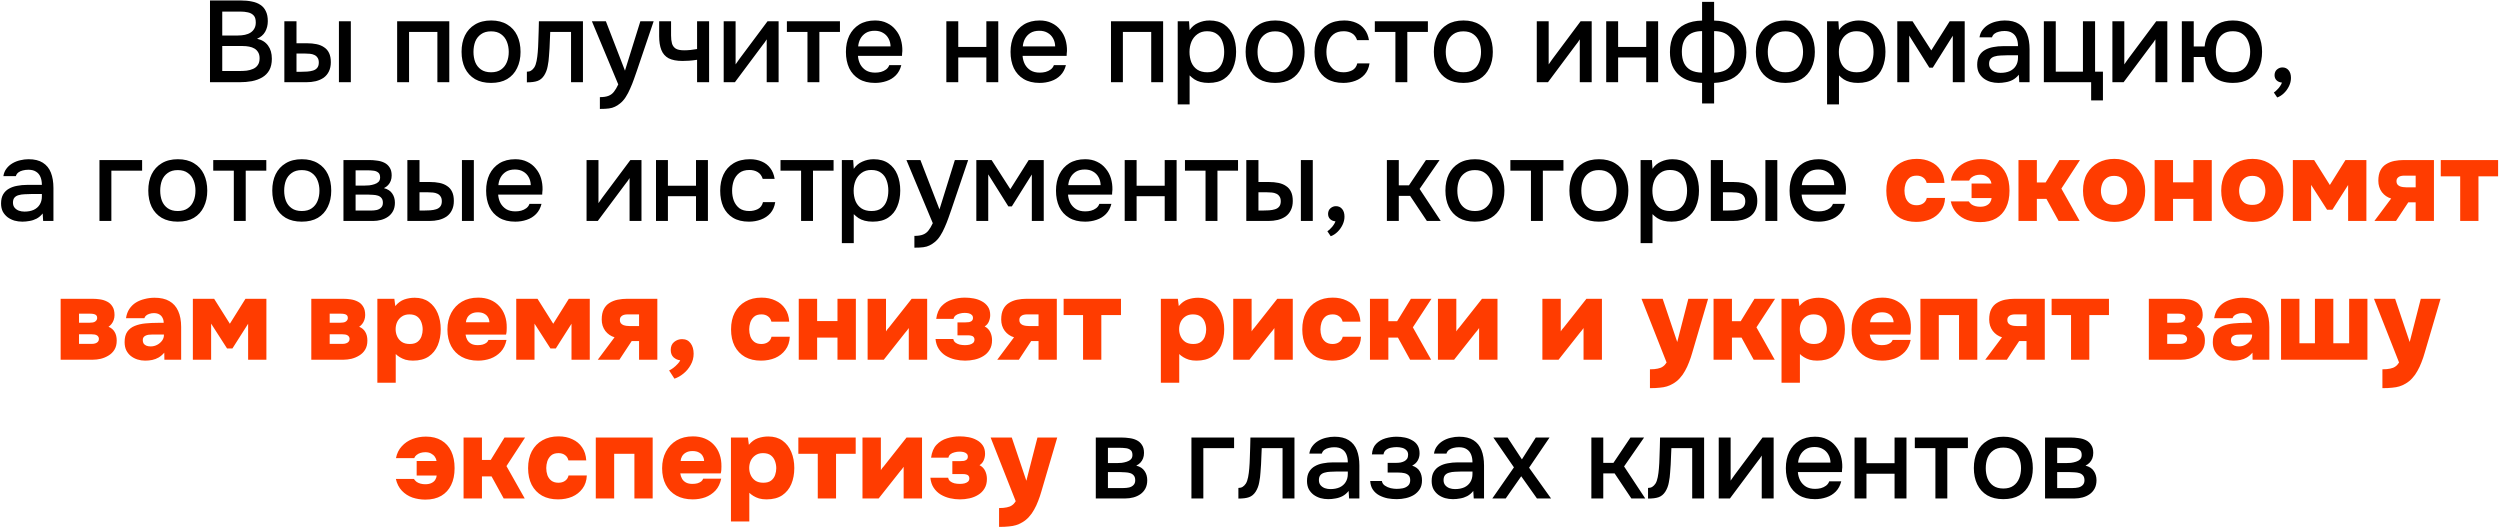
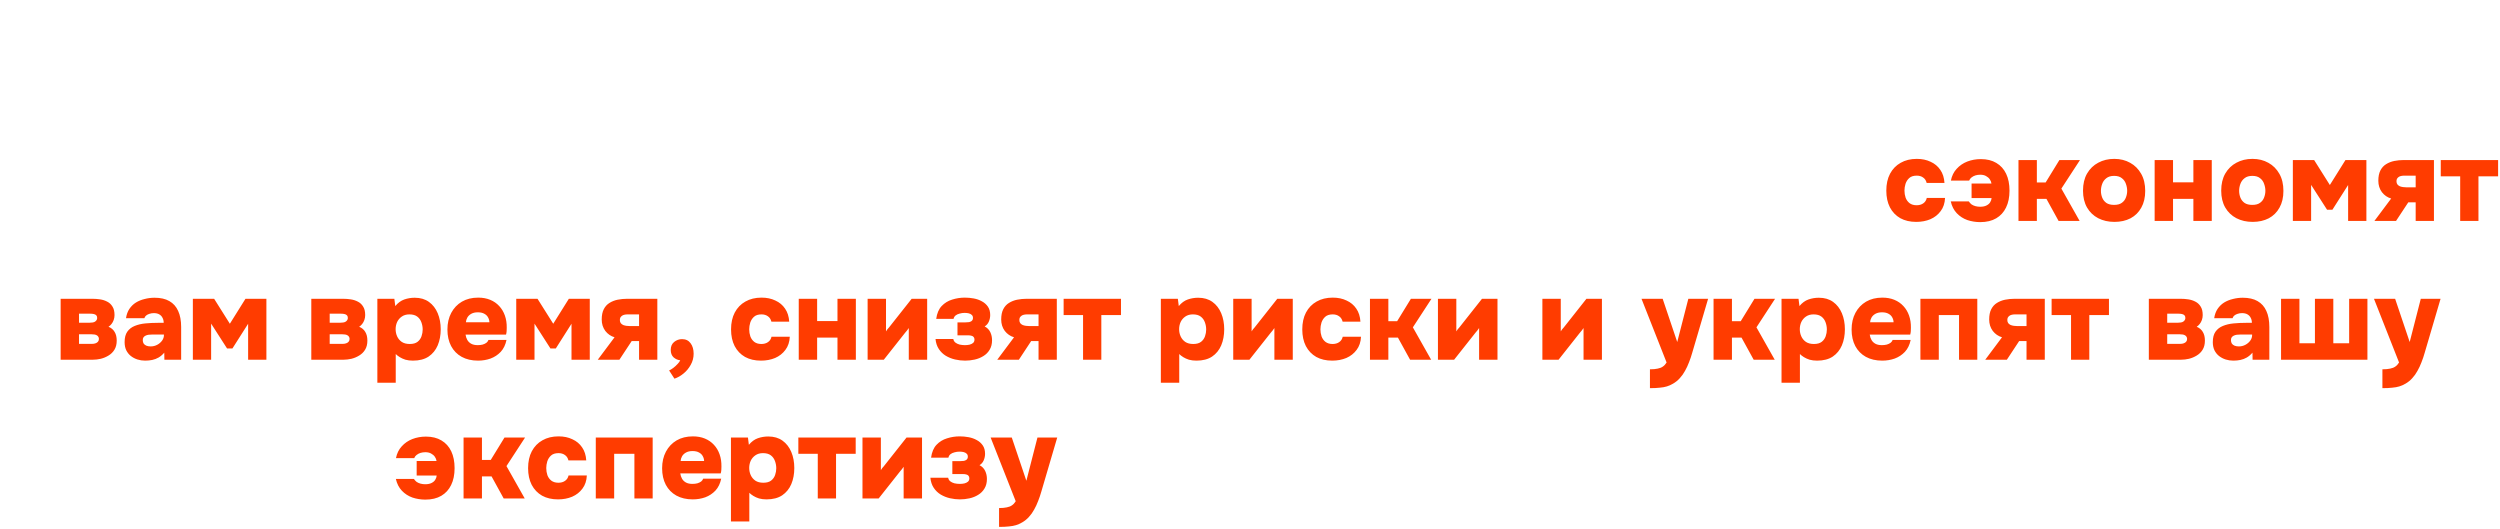
<svg xmlns="http://www.w3.org/2000/svg" width="973" height="206" viewBox="0 0 973 206" fill="none">
-   <path d="M81.729 32V0.185H93.834C95.364 0.185 96.759 0.32 98.019 0.59C99.309 0.83 100.419 1.265 101.349 1.895C102.279 2.495 102.984 3.32 103.464 4.37C103.974 5.39 104.229 6.68 104.229 8.24C104.229 9.77 103.884 11.15 103.194 12.38C102.504 13.58 101.454 14.48 100.044 15.08C101.934 15.5 103.359 16.385 104.319 17.735C105.309 19.055 105.804 20.765 105.804 22.865C105.804 24.635 105.474 26.12 104.814 27.32C104.154 28.49 103.239 29.42 102.069 30.11C100.899 30.8 99.549 31.295 98.019 31.595C96.519 31.865 94.914 32 93.204 32H81.729ZM86.499 27.635H93.294C94.194 27.635 95.094 27.59 95.994 27.5C96.894 27.38 97.719 27.155 98.469 26.825C99.249 26.495 99.864 26 100.314 25.34C100.794 24.68 101.034 23.795 101.034 22.685C101.034 21.755 100.854 20.99 100.494 20.39C100.134 19.76 99.654 19.265 99.054 18.905C98.454 18.545 97.749 18.29 96.939 18.14C96.159 17.99 95.349 17.915 94.509 17.915H86.499V27.635ZM86.499 13.82H92.529C93.549 13.82 94.479 13.73 95.319 13.55C96.189 13.37 96.939 13.07 97.569 12.65C98.199 12.23 98.679 11.705 99.009 11.075C99.369 10.445 99.549 9.665 99.549 8.735C99.549 7.505 99.279 6.605 98.739 6.035C98.199 5.435 97.464 5.03 96.534 4.82C95.634 4.61 94.629 4.505 93.519 4.505H86.499V13.82ZM110.669 32V8.285H115.394V16.835H119.399C120.809 16.835 122.084 16.955 123.224 17.195C124.364 17.435 125.339 17.84 126.149 18.41C126.989 18.95 127.634 19.7 128.084 20.66C128.534 21.59 128.759 22.775 128.759 24.215C128.759 25.595 128.504 26.795 127.994 27.815C127.514 28.805 126.839 29.615 125.969 30.245C125.099 30.845 124.079 31.295 122.909 31.595C121.769 31.865 120.539 32 119.219 32H110.669ZM115.394 27.95H116.834C117.794 27.95 118.694 27.92 119.534 27.86C120.404 27.8 121.169 27.665 121.829 27.455C122.519 27.245 123.059 26.9 123.449 26.42C123.869 25.91 124.079 25.22 124.079 24.35C124.079 23.54 123.914 22.91 123.584 22.46C123.284 21.98 122.864 21.62 122.324 21.38C121.814 21.14 121.244 20.99 120.614 20.93C119.984 20.87 119.354 20.84 118.724 20.84H115.394V27.95ZM131.909 32V8.285H136.544V32H131.909ZM154.57 32V8.285H174.865V32H170.23V12.425H159.205V32H154.57ZM191.117 32.27C188.657 32.27 186.572 31.775 184.862 30.785C183.152 29.765 181.847 28.34 180.947 26.51C180.077 24.68 179.642 22.565 179.642 20.165C179.642 17.735 180.077 15.62 180.947 13.82C181.847 11.99 183.152 10.565 184.862 9.545C186.572 8.495 188.672 7.97 191.162 7.97C193.622 7.97 195.707 8.495 197.417 9.545C199.127 10.565 200.417 11.99 201.287 13.82C202.157 15.65 202.592 17.78 202.592 20.21C202.592 22.58 202.142 24.68 201.242 26.51C200.372 28.34 199.082 29.765 197.372 30.785C195.692 31.775 193.607 32.27 191.117 32.27ZM191.117 28.13C192.737 28.13 194.042 27.77 195.032 27.05C196.052 26.33 196.802 25.37 197.282 24.17C197.762 22.97 198.002 21.65 198.002 20.21C198.002 18.77 197.762 17.45 197.282 16.25C196.802 15.02 196.052 14.045 195.032 13.325C194.042 12.575 192.737 12.2 191.117 12.2C189.527 12.2 188.222 12.575 187.202 13.325C186.182 14.045 185.432 15.005 184.952 16.205C184.502 17.405 184.277 18.74 184.277 20.21C184.277 21.65 184.502 22.97 184.952 24.17C185.432 25.37 186.182 26.33 187.202 27.05C188.222 27.77 189.527 28.13 191.117 28.13ZM205.059 32.045V27.905C205.689 27.905 206.229 27.77 206.679 27.5C207.159 27.2 207.579 26.78 207.939 26.24C208.329 25.64 208.629 24.8 208.839 23.72C209.049 22.64 209.199 21.515 209.289 20.345C209.409 18.935 209.484 17.54 209.514 16.16C209.574 14.78 209.619 13.43 209.649 12.11C209.709 10.79 209.739 9.515 209.739 8.285H226.884V32H222.249V12.425H214.149C214.119 13.415 214.074 14.45 214.014 15.53C213.984 16.61 213.939 17.69 213.879 18.77C213.819 19.82 213.744 20.87 213.654 21.92C213.594 23.12 213.429 24.395 213.159 25.745C212.919 27.095 212.454 28.31 211.764 29.39C211.074 30.44 210.219 31.145 209.199 31.505C208.209 31.865 206.829 32.045 205.059 32.045ZM233.473 42.395V37.805C234.853 37.805 235.963 37.64 236.803 37.31C237.673 36.98 238.393 36.44 238.963 35.69C239.533 34.97 240.088 34.025 240.628 32.855L230.368 8.285H235.813L243.238 27.5L249.223 8.285H254.398L247.873 27.545C247.543 28.565 247.153 29.675 246.703 30.875C246.283 32.075 245.803 33.275 245.263 34.475C244.753 35.675 244.168 36.785 243.508 37.805C242.848 38.825 242.113 39.65 241.303 40.28C240.643 40.82 239.983 41.24 239.323 41.54C238.663 41.87 237.883 42.095 236.983 42.215C236.083 42.335 234.913 42.395 233.473 42.395ZM271.303 32V23.27C270.163 23.45 269.113 23.57 268.153 23.63C267.223 23.69 266.383 23.72 265.633 23.72C263.383 23.72 261.583 23.375 260.233 22.685C258.913 21.965 257.968 20.885 257.398 19.445C256.828 18.005 256.543 16.205 256.543 14.045V8.285H261.178V13.775C261.178 15.005 261.298 16.055 261.538 16.925C261.778 17.765 262.258 18.425 262.978 18.905C263.698 19.355 264.793 19.58 266.263 19.58C267.043 19.58 267.883 19.535 268.783 19.445C269.683 19.355 270.523 19.235 271.303 19.085V8.285H275.983V32H271.303ZM281.66 32V8.285H286.295V25.07C286.505 24.71 286.775 24.32 287.105 23.9C287.435 23.45 287.69 23.09 287.87 22.82L298.715 8.285H303.035V32H298.4V15.305C298.16 15.695 297.905 16.085 297.635 16.475C297.365 16.835 297.11 17.165 296.87 17.465L286.025 32H281.66ZM314.267 32V12.425H306.257V8.285H326.912V12.425H318.902V32H314.267ZM340.572 32.27C338.082 32.27 335.997 31.76 334.317 30.74C332.637 29.72 331.362 28.31 330.492 26.51C329.652 24.68 329.232 22.58 329.232 20.21C329.232 17.81 329.667 15.695 330.537 13.865C331.437 12.035 332.727 10.595 334.407 9.545C336.117 8.495 338.172 7.97 340.572 7.97C342.342 7.97 343.887 8.3 345.207 8.96C346.557 9.59 347.682 10.475 348.582 11.615C349.512 12.725 350.187 13.985 350.607 15.395C351.027 16.805 351.222 18.29 351.192 19.85C351.162 20.18 351.132 20.495 351.102 20.795C351.102 21.095 351.087 21.41 351.057 21.74H333.912C334.002 22.94 334.302 24.035 334.812 25.025C335.352 26.015 336.102 26.81 337.062 27.41C338.022 27.98 339.207 28.265 340.617 28.265C341.397 28.265 342.147 28.175 342.867 27.995C343.617 27.785 344.277 27.47 344.847 27.05C345.447 26.6 345.867 26.03 346.107 25.34H350.787C350.397 26.93 349.692 28.25 348.672 29.3C347.682 30.32 346.467 31.07 345.027 31.55C343.617 32.03 342.132 32.27 340.572 32.27ZM334.002 18.05H346.602C346.572 16.88 346.302 15.845 345.792 14.945C345.282 14.015 344.577 13.295 343.677 12.785C342.777 12.245 341.697 11.975 340.437 11.975C339.057 11.975 337.902 12.26 336.972 12.83C336.072 13.4 335.367 14.15 334.857 15.08C334.377 15.98 334.092 16.97 334.002 18.05ZM368.32 32V8.285H372.955V18.275H383.89V8.285H388.525V32H383.89V22.37H372.955V32H368.32ZM404.644 32.27C402.154 32.27 400.069 31.76 398.389 30.74C396.709 29.72 395.434 28.31 394.564 26.51C393.724 24.68 393.304 22.58 393.304 20.21C393.304 17.81 393.739 15.695 394.609 13.865C395.509 12.035 396.799 10.595 398.479 9.545C400.189 8.495 402.244 7.97 404.644 7.97C406.414 7.97 407.959 8.3 409.279 8.96C410.629 9.59 411.754 10.475 412.654 11.615C413.584 12.725 414.259 13.985 414.679 15.395C415.099 16.805 415.294 18.29 415.264 19.85C415.234 20.18 415.204 20.495 415.174 20.795C415.174 21.095 415.159 21.41 415.129 21.74H397.984C398.074 22.94 398.374 24.035 398.884 25.025C399.424 26.015 400.174 26.81 401.134 27.41C402.094 27.98 403.279 28.265 404.689 28.265C405.469 28.265 406.219 28.175 406.939 27.995C407.689 27.785 408.349 27.47 408.919 27.05C409.519 26.6 409.939 26.03 410.179 25.34H414.859C414.469 26.93 413.764 28.25 412.744 29.3C411.754 30.32 410.539 31.07 409.099 31.55C407.689 32.03 406.204 32.27 404.644 32.27ZM398.074 18.05H410.674C410.644 16.88 410.374 15.845 409.864 14.945C409.354 14.015 408.649 13.295 407.749 12.785C406.849 12.245 405.769 11.975 404.509 11.975C403.129 11.975 401.974 12.26 401.044 12.83C400.144 13.4 399.439 14.15 398.929 15.08C398.449 15.98 398.164 16.97 398.074 18.05ZM432.393 32V8.285H452.688V32H448.053V12.425H437.028V32H432.393ZM458.364 40.64V8.285H462.774L462.999 11.705C463.839 10.445 464.949 9.515 466.329 8.915C467.709 8.285 469.179 7.97 470.739 7.97C473.079 7.97 475.014 8.51 476.544 9.59C478.074 10.67 479.214 12.125 479.964 13.955C480.714 15.785 481.089 17.855 481.089 20.165C481.089 22.475 480.699 24.545 479.919 26.375C479.169 28.205 477.999 29.645 476.409 30.695C474.849 31.745 472.854 32.27 470.424 32.27C469.254 32.27 468.204 32.15 467.274 31.91C466.344 31.67 465.534 31.325 464.844 30.875C464.154 30.395 463.539 29.885 462.999 29.345V40.64H458.364ZM469.884 28.13C471.504 28.13 472.794 27.77 473.754 27.05C474.714 26.3 475.404 25.325 475.824 24.125C476.244 22.925 476.454 21.62 476.454 20.21C476.454 18.74 476.229 17.405 475.779 16.205C475.359 14.975 474.654 14 473.664 13.28C472.704 12.53 471.414 12.155 469.794 12.155C468.324 12.155 467.079 12.53 466.059 13.28C465.039 14 464.259 14.975 463.719 16.205C463.209 17.435 462.954 18.77 462.954 20.21C462.954 21.68 463.194 23.03 463.674 24.26C464.184 25.46 464.949 26.405 465.969 27.095C467.019 27.785 468.324 28.13 469.884 28.13ZM496.273 32.27C493.813 32.27 491.728 31.775 490.018 30.785C488.308 29.765 487.003 28.34 486.103 26.51C485.233 24.68 484.798 22.565 484.798 20.165C484.798 17.735 485.233 15.62 486.103 13.82C487.003 11.99 488.308 10.565 490.018 9.545C491.728 8.495 493.828 7.97 496.318 7.97C498.778 7.97 500.863 8.495 502.573 9.545C504.283 10.565 505.573 11.99 506.443 13.82C507.313 15.65 507.748 17.78 507.748 20.21C507.748 22.58 507.298 24.68 506.398 26.51C505.528 28.34 504.238 29.765 502.528 30.785C500.848 31.775 498.763 32.27 496.273 32.27ZM496.273 28.13C497.893 28.13 499.198 27.77 500.188 27.05C501.208 26.33 501.958 25.37 502.438 24.17C502.918 22.97 503.158 21.65 503.158 20.21C503.158 18.77 502.918 17.45 502.438 16.25C501.958 15.02 501.208 14.045 500.188 13.325C499.198 12.575 497.893 12.2 496.273 12.2C494.683 12.2 493.378 12.575 492.358 13.325C491.338 14.045 490.588 15.005 490.108 16.205C489.658 17.405 489.433 18.74 489.433 20.21C489.433 21.65 489.658 22.97 490.108 24.17C490.588 25.37 491.338 26.33 492.358 27.05C493.378 27.77 494.683 28.13 496.273 28.13ZM522.81 32.27C520.32 32.27 518.235 31.76 516.555 30.74C514.905 29.72 513.66 28.31 512.82 26.51C512.01 24.68 511.605 22.58 511.605 20.21C511.605 17.87 512.025 15.785 512.865 13.955C513.735 12.095 515.025 10.64 516.735 9.59C518.475 8.51 520.62 7.97 523.17 7.97C524.91 7.97 526.455 8.27 527.805 8.87C529.155 9.44 530.25 10.295 531.09 11.435C531.96 12.545 532.53 13.94 532.8 15.62H528.165C527.775 14.39 527.115 13.505 526.185 12.965C525.285 12.425 524.22 12.155 522.99 12.155C521.34 12.155 520.02 12.545 519.03 13.325C518.04 14.105 517.32 15.11 516.87 16.34C516.45 17.57 516.24 18.86 516.24 20.21C516.24 21.62 516.465 22.925 516.915 24.125C517.395 25.325 518.115 26.3 519.075 27.05C520.065 27.77 521.355 28.13 522.945 28.13C524.145 28.13 525.255 27.875 526.275 27.365C527.295 26.825 527.955 25.925 528.255 24.665H533.025C532.755 26.405 532.125 27.845 531.135 28.985C530.145 30.095 528.915 30.92 527.445 31.46C526.005 32 524.46 32.27 522.81 32.27ZM543.09 32V12.425H535.08V8.285H555.735V12.425H547.725V32H543.09ZM569.53 32.27C567.07 32.27 564.985 31.775 563.275 30.785C561.565 29.765 560.26 28.34 559.36 26.51C558.49 24.68 558.055 22.565 558.055 20.165C558.055 17.735 558.49 15.62 559.36 13.82C560.26 11.99 561.565 10.565 563.275 9.545C564.985 8.495 567.085 7.97 569.575 7.97C572.035 7.97 574.12 8.495 575.83 9.545C577.54 10.565 578.83 11.99 579.7 13.82C580.57 15.65 581.005 17.78 581.005 20.21C581.005 22.58 580.555 24.68 579.655 26.51C578.785 28.34 577.495 29.765 575.785 30.785C574.105 31.775 572.02 32.27 569.53 32.27ZM569.53 28.13C571.15 28.13 572.455 27.77 573.445 27.05C574.465 26.33 575.215 25.37 575.695 24.17C576.175 22.97 576.415 21.65 576.415 20.21C576.415 18.77 576.175 17.45 575.695 16.25C575.215 15.02 574.465 14.045 573.445 13.325C572.455 12.575 571.15 12.2 569.53 12.2C567.94 12.2 566.635 12.575 565.615 13.325C564.595 14.045 563.845 15.005 563.365 16.205C562.915 17.405 562.69 18.74 562.69 20.21C562.69 21.65 562.915 22.97 563.365 24.17C563.845 25.37 564.595 26.33 565.615 27.05C566.635 27.77 567.94 28.13 569.53 28.13ZM598.11 32V8.285H602.745V25.07C602.955 24.71 603.225 24.32 603.555 23.9C603.885 23.45 604.14 23.09 604.32 22.82L615.165 8.285H619.485V32H614.85V15.305C614.61 15.695 614.355 16.085 614.085 16.475C613.815 16.835 613.56 17.165 613.32 17.465L602.475 32H598.11ZM625.137 32V8.285H629.772V18.275H640.707V8.285H645.342V32H640.707V22.37H629.772V32H625.137ZM662.451 40.28V32.27C660.621 32.18 658.941 31.895 657.411 31.415C655.881 30.905 654.561 30.17 653.451 29.21C652.341 28.22 651.471 26.99 650.841 25.52C650.241 24.02 649.941 22.265 649.941 20.255C649.941 17.555 650.451 15.305 651.471 13.505C652.491 11.705 653.931 10.355 655.791 9.455C657.681 8.525 659.901 8.045 662.451 8.015V0.725H667.131V8.015C669.711 8.045 671.931 8.525 673.791 9.455C675.681 10.385 677.136 11.765 678.156 13.595C679.176 15.395 679.686 17.645 679.686 20.345C679.686 22.985 679.146 25.175 678.066 26.915C677.016 28.655 675.546 29.96 673.656 30.83C671.766 31.67 669.591 32.15 667.131 32.27V40.28H662.451ZM662.451 28.265V12.11C659.871 12.11 657.906 12.815 656.556 14.225C655.236 15.605 654.576 17.585 654.576 20.165C654.576 21.875 654.861 23.345 655.431 24.575C656.031 25.775 656.916 26.69 658.086 27.32C659.256 27.92 660.711 28.235 662.451 28.265ZM667.131 28.265C668.901 28.235 670.371 27.92 671.541 27.32C672.711 26.69 673.581 25.775 674.151 24.575C674.751 23.345 675.051 21.875 675.051 20.165C675.051 17.585 674.376 15.605 673.026 14.225C671.706 12.815 669.741 12.11 667.131 12.11V28.265ZM694.862 32.27C692.402 32.27 690.317 31.775 688.607 30.785C686.897 29.765 685.592 28.34 684.692 26.51C683.822 24.68 683.387 22.565 683.387 20.165C683.387 17.735 683.822 15.62 684.692 13.82C685.592 11.99 686.897 10.565 688.607 9.545C690.317 8.495 692.417 7.97 694.907 7.97C697.367 7.97 699.452 8.495 701.162 9.545C702.872 10.565 704.162 11.99 705.032 13.82C705.902 15.65 706.337 17.78 706.337 20.21C706.337 22.58 705.887 24.68 704.987 26.51C704.117 28.34 702.827 29.765 701.117 30.785C699.437 31.775 697.352 32.27 694.862 32.27ZM694.862 28.13C696.482 28.13 697.787 27.77 698.777 27.05C699.797 26.33 700.547 25.37 701.027 24.17C701.507 22.97 701.747 21.65 701.747 20.21C701.747 18.77 701.507 17.45 701.027 16.25C700.547 15.02 699.797 14.045 698.777 13.325C697.787 12.575 696.482 12.2 694.862 12.2C693.272 12.2 691.967 12.575 690.947 13.325C689.927 14.045 689.177 15.005 688.697 16.205C688.247 17.405 688.022 18.74 688.022 20.21C688.022 21.65 688.247 22.97 688.697 24.17C689.177 25.37 689.927 26.33 690.947 27.05C691.967 27.77 693.272 28.13 694.862 28.13ZM711.094 40.64V8.285H715.504L715.729 11.705C716.569 10.445 717.679 9.515 719.059 8.915C720.439 8.285 721.909 7.97 723.469 7.97C725.809 7.97 727.744 8.51 729.274 9.59C730.804 10.67 731.944 12.125 732.694 13.955C733.444 15.785 733.819 17.855 733.819 20.165C733.819 22.475 733.429 24.545 732.649 26.375C731.899 28.205 730.729 29.645 729.139 30.695C727.579 31.745 725.584 32.27 723.154 32.27C721.984 32.27 720.934 32.15 720.004 31.91C719.074 31.67 718.264 31.325 717.574 30.875C716.884 30.395 716.269 29.885 715.729 29.345V40.64H711.094ZM722.614 28.13C724.234 28.13 725.524 27.77 726.484 27.05C727.444 26.3 728.134 25.325 728.554 24.125C728.974 22.925 729.184 21.62 729.184 20.21C729.184 18.74 728.959 17.405 728.509 16.205C728.089 14.975 727.384 14 726.394 13.28C725.434 12.53 724.144 12.155 722.524 12.155C721.054 12.155 719.809 12.53 718.789 13.28C717.769 14 716.989 14.975 716.449 16.205C715.939 17.435 715.684 18.77 715.684 20.21C715.684 21.68 715.924 23.03 716.404 24.26C716.914 25.46 717.679 26.405 718.699 27.095C719.749 27.785 721.054 28.13 722.614 28.13ZM738.428 32V8.285H744.368L751.658 19.625L758.813 8.285H764.663V32H760.028V13.91L752.243 26.33H750.893L743.063 13.865V32H738.428ZM777.802 32.27C776.752 32.27 775.732 32.135 774.742 31.865C773.752 31.565 772.867 31.13 772.087 30.56C771.307 29.96 770.677 29.225 770.197 28.355C769.747 27.455 769.522 26.405 769.522 25.205C769.522 23.765 769.792 22.58 770.332 21.65C770.902 20.69 771.652 19.955 772.582 19.445C773.512 18.905 774.577 18.53 775.777 18.32C777.007 18.08 778.282 17.96 779.602 17.96H785.407C785.407 16.79 785.227 15.77 784.867 14.9C784.507 14 783.937 13.31 783.157 12.83C782.407 12.32 781.402 12.065 780.142 12.065C779.392 12.065 778.672 12.155 777.982 12.335C777.322 12.485 776.752 12.74 776.272 13.1C775.792 13.46 775.462 13.94 775.282 14.54H770.422C770.602 13.4 771.007 12.425 771.637 11.615C772.267 10.775 773.047 10.085 773.977 9.545C774.907 9.005 775.897 8.615 776.947 8.375C778.027 8.105 779.122 7.97 780.232 7.97C782.512 7.97 784.357 8.42 785.767 9.32C787.207 10.22 788.257 11.51 788.917 13.19C789.577 14.87 789.907 16.865 789.907 19.175V32H785.902L785.722 29.075C785.032 29.945 784.237 30.62 783.337 31.1C782.467 31.55 781.552 31.85 780.592 32C779.632 32.18 778.702 32.27 777.802 32.27ZM778.612 28.355C779.992 28.355 781.192 28.13 782.212 27.68C783.232 27.2 784.012 26.525 784.552 25.655C785.122 24.755 785.407 23.69 785.407 22.46V21.515H781.177C780.307 21.515 779.452 21.545 778.612 21.605C777.772 21.635 777.007 21.755 776.317 21.965C775.657 22.145 775.132 22.46 774.742 22.91C774.352 23.36 774.157 24.005 774.157 24.845C774.157 25.655 774.367 26.315 774.787 26.825C775.207 27.335 775.762 27.725 776.452 27.995C777.142 28.235 777.862 28.355 778.612 28.355ZM813.874 39.065V32H795.469V8.285H800.104V27.905H810.679V8.285H815.404V27.905H818.464V39.065H813.874ZM822.144 32V8.285H826.779V25.07C826.989 24.71 827.259 24.32 827.589 23.9C827.919 23.45 828.174 23.09 828.354 22.82L839.199 8.285H843.519V32H838.884V15.305C838.644 15.695 838.389 16.085 838.119 16.475C837.849 16.835 837.594 17.165 837.354 17.465L826.509 32H822.144ZM869.06 32.27C865.67 32.27 863.06 31.355 861.23 29.525C859.4 27.665 858.335 25.22 858.035 22.19H853.805V32H849.17V8.285H853.805V18.095H858.035C858.245 16.115 858.785 14.36 859.655 12.83C860.525 11.3 861.74 10.115 863.3 9.275C864.89 8.405 866.81 7.97 869.06 7.97C871.52 7.97 873.59 8.495 875.27 9.545C876.98 10.565 878.255 11.99 879.095 13.82C879.965 15.62 880.4 17.735 880.4 20.165C880.4 22.535 879.98 24.635 879.14 26.465C878.3 28.295 877.04 29.72 875.36 30.74C873.68 31.76 871.58 32.27 869.06 32.27ZM869.015 28.13C870.635 28.13 871.925 27.77 872.885 27.05C873.875 26.33 874.595 25.37 875.045 24.17C875.525 22.94 875.765 21.605 875.765 20.165C875.765 18.725 875.525 17.405 875.045 16.205C874.595 14.975 873.875 14 872.885 13.28C871.925 12.53 870.635 12.155 869.015 12.155C867.455 12.155 866.18 12.515 865.19 13.235C864.2 13.955 863.48 14.93 863.03 16.16C862.61 17.36 862.4 18.695 862.4 20.165C862.4 21.605 862.61 22.94 863.03 24.17C863.48 25.37 864.2 26.33 865.19 27.05C866.18 27.77 867.455 28.13 869.015 28.13ZM886.29 37.94L884.985 36.005C885.405 35.735 885.825 35.375 886.245 34.925C886.695 34.505 887.085 34.04 887.415 33.53C887.745 33.05 887.985 32.585 888.135 32.135C887.295 32.075 886.605 31.79 886.065 31.28C885.525 30.77 885.255 30.08 885.255 29.21C885.285 28.28 885.6 27.56 886.2 27.05C886.83 26.51 887.535 26.24 888.315 26.24C889.335 26.24 890.145 26.615 890.745 27.365C891.345 28.085 891.645 29.075 891.645 30.335C891.645 31.415 891.39 32.48 890.88 33.53C890.37 34.58 889.71 35.495 888.9 36.275C888.09 37.055 887.22 37.61 886.29 37.94ZM8.693 86.27C7.643 86.27 6.623 86.135 5.633 85.865C4.643 85.565 3.758 85.13 2.978 84.56C2.198 83.96 1.568 83.225 1.088 82.355C0.638 81.455 0.413 80.405 0.413 79.205C0.413 77.765 0.683 76.58 1.223 75.65C1.793 74.69 2.543 73.955 3.473 73.445C4.403 72.905 5.468 72.53 6.668 72.32C7.898 72.08 9.173 71.96 10.493 71.96H16.298C16.298 70.79 16.118 69.77 15.758 68.9C15.398 68 14.828 67.31 14.048 66.83C13.298 66.32 12.293 66.065 11.033 66.065C10.283 66.065 9.563 66.155 8.873 66.335C8.213 66.485 7.643 66.74 7.163 67.1C6.683 67.46 6.353 67.94 6.173 68.54H1.313C1.493 67.4 1.898 66.425 2.528 65.615C3.158 64.775 3.938 64.085 4.868 63.545C5.798 63.005 6.788 62.615 7.838 62.375C8.918 62.105 10.013 61.97 11.123 61.97C13.403 61.97 15.248 62.42 16.658 63.32C18.098 64.22 19.148 65.51 19.808 67.19C20.468 68.87 20.798 70.865 20.798 73.175V86H16.793L16.613 83.075C15.923 83.945 15.128 84.62 14.228 85.1C13.358 85.55 12.443 85.85 11.483 86C10.523 86.18 9.593 86.27 8.693 86.27ZM9.503 82.355C10.883 82.355 12.083 82.13 13.103 81.68C14.123 81.2 14.903 80.525 15.443 79.655C16.013 78.755 16.298 77.69 16.298 76.46V75.515H12.068C11.198 75.515 10.343 75.545 9.503 75.605C8.663 75.635 7.898 75.755 7.208 75.965C6.548 76.145 6.023 76.46 5.633 76.91C5.243 77.36 5.048 78.005 5.048 78.845C5.048 79.655 5.258 80.315 5.678 80.825C6.098 81.335 6.653 81.725 7.343 81.995C8.033 82.235 8.753 82.355 9.503 82.355ZM38.709 86V62.285H55.313V66.425H43.343V86H38.709ZM69.191 86.27C66.731 86.27 64.646 85.775 62.936 84.785C61.226 83.765 59.921 82.34 59.021 80.51C58.151 78.68 57.716 76.565 57.716 74.165C57.716 71.735 58.151 69.62 59.021 67.82C59.921 65.99 61.226 64.565 62.936 63.545C64.646 62.495 66.746 61.97 69.236 61.97C71.696 61.97 73.781 62.495 75.491 63.545C77.201 64.565 78.491 65.99 79.361 67.82C80.231 69.65 80.666 71.78 80.666 74.21C80.666 76.58 80.216 78.68 79.316 80.51C78.446 82.34 77.156 83.765 75.446 84.785C73.766 85.775 71.681 86.27 69.191 86.27ZM69.191 82.13C70.811 82.13 72.116 81.77 73.106 81.05C74.126 80.33 74.876 79.37 75.356 78.17C75.836 76.97 76.076 75.65 76.076 74.21C76.076 72.77 75.836 71.45 75.356 70.25C74.876 69.02 74.126 68.045 73.106 67.325C72.116 66.575 70.811 66.2 69.191 66.2C67.601 66.2 66.296 66.575 65.276 67.325C64.256 68.045 63.506 69.005 63.026 70.205C62.576 71.405 62.351 72.74 62.351 74.21C62.351 75.65 62.576 76.97 63.026 78.17C63.506 79.37 64.256 80.33 65.276 81.05C66.296 81.77 67.601 82.13 69.191 82.13ZM91.002 86V66.425H82.992V62.285H103.647V66.425H95.637V86H91.002ZM117.443 86.27C114.983 86.27 112.898 85.775 111.188 84.785C109.478 83.765 108.173 82.34 107.273 80.51C106.403 78.68 105.968 76.565 105.968 74.165C105.968 71.735 106.403 69.62 107.273 67.82C108.173 65.99 109.478 64.565 111.188 63.545C112.898 62.495 114.998 61.97 117.488 61.97C119.948 61.97 122.033 62.495 123.743 63.545C125.453 64.565 126.743 65.99 127.613 67.82C128.483 69.65 128.918 71.78 128.918 74.21C128.918 76.58 128.468 78.68 127.568 80.51C126.698 82.34 125.408 83.765 123.698 84.785C122.018 85.775 119.933 86.27 117.443 86.27ZM117.443 82.13C119.063 82.13 120.368 81.77 121.358 81.05C122.378 80.33 123.128 79.37 123.608 78.17C124.088 76.97 124.328 75.65 124.328 74.21C124.328 72.77 124.088 71.45 123.608 70.25C123.128 69.02 122.378 68.045 121.358 67.325C120.368 66.575 119.063 66.2 117.443 66.2C115.853 66.2 114.548 66.575 113.528 67.325C112.508 68.045 111.758 69.005 111.278 70.205C110.828 71.405 110.603 72.74 110.603 74.21C110.603 75.65 110.828 76.97 111.278 78.17C111.758 79.37 112.508 80.33 113.528 81.05C114.548 81.77 115.853 82.13 117.443 82.13ZM133.674 86V62.285H143.664C144.684 62.285 145.704 62.36 146.724 62.51C147.774 62.63 148.719 62.9 149.559 63.32C150.429 63.74 151.119 64.355 151.629 65.165C152.169 65.945 152.439 66.98 152.439 68.27C152.439 69.05 152.319 69.755 152.079 70.385C151.839 71.015 151.494 71.57 151.044 72.05C150.624 72.5 150.084 72.89 149.424 73.22C150.924 73.61 152.004 74.315 152.664 75.335C153.354 76.325 153.699 77.51 153.699 78.89C153.699 80.15 153.459 81.23 152.979 82.13C152.499 83.03 151.854 83.765 151.044 84.335C150.234 84.905 149.319 85.325 148.299 85.595C147.279 85.865 146.229 86 145.149 86H133.674ZM138.399 81.95H144.339C145.179 81.95 145.944 81.875 146.634 81.725C147.354 81.545 147.924 81.23 148.344 80.78C148.794 80.33 149.019 79.715 149.019 78.935C149.019 78.125 148.839 77.51 148.479 77.09C148.119 76.64 147.654 76.325 147.084 76.145C146.514 75.965 145.899 75.86 145.239 75.83C144.579 75.77 143.934 75.74 143.304 75.74H138.399V81.95ZM138.399 72.23H141.909C142.449 72.23 143.064 72.2 143.754 72.14C144.444 72.05 145.104 71.9 145.734 71.69C146.394 71.48 146.919 71.18 147.309 70.79C147.729 70.37 147.939 69.8 147.939 69.08C147.939 68.12 147.669 67.46 147.129 67.1C146.619 66.71 146.004 66.485 145.284 66.425C144.564 66.335 143.859 66.29 143.169 66.29H138.399V72.23ZM158.547 86V62.285H163.272V70.835H167.277C168.687 70.835 169.962 70.955 171.102 71.195C172.242 71.435 173.217 71.84 174.027 72.41C174.867 72.95 175.512 73.7 175.962 74.66C176.412 75.59 176.637 76.775 176.637 78.215C176.637 79.595 176.382 80.795 175.872 81.815C175.392 82.805 174.717 83.615 173.847 84.245C172.977 84.845 171.957 85.295 170.787 85.595C169.647 85.865 168.417 86 167.097 86H158.547ZM163.272 81.95H164.712C165.672 81.95 166.572 81.92 167.412 81.86C168.282 81.8 169.047 81.665 169.707 81.455C170.397 81.245 170.937 80.9 171.327 80.42C171.747 79.91 171.957 79.22 171.957 78.35C171.957 77.54 171.792 76.91 171.462 76.46C171.162 75.98 170.742 75.62 170.202 75.38C169.692 75.14 169.122 74.99 168.492 74.93C167.862 74.87 167.232 74.84 166.602 74.84H163.272V81.95ZM179.787 86V62.285H184.422V86H179.787ZM200.54 86.27C198.05 86.27 195.965 85.76 194.285 84.74C192.605 83.72 191.33 82.31 190.46 80.51C189.62 78.68 189.2 76.58 189.2 74.21C189.2 71.81 189.635 69.695 190.505 67.865C191.405 66.035 192.695 64.595 194.375 63.545C196.085 62.495 198.14 61.97 200.54 61.97C202.31 61.97 203.855 62.3 205.175 62.96C206.525 63.59 207.65 64.475 208.55 65.615C209.48 66.725 210.155 67.985 210.575 69.395C210.995 70.805 211.19 72.29 211.16 73.85C211.13 74.18 211.1 74.495 211.07 74.795C211.07 75.095 211.055 75.41 211.025 75.74H193.88C193.97 76.94 194.27 78.035 194.78 79.025C195.32 80.015 196.07 80.81 197.03 81.41C197.99 81.98 199.175 82.265 200.585 82.265C201.365 82.265 202.115 82.175 202.835 81.995C203.585 81.785 204.245 81.47 204.815 81.05C205.415 80.6 205.835 80.03 206.075 79.34H210.755C210.365 80.93 209.66 82.25 208.64 83.3C207.65 84.32 206.435 85.07 204.995 85.55C203.585 86.03 202.1 86.27 200.54 86.27ZM193.97 72.05H206.57C206.54 70.88 206.27 69.845 205.76 68.945C205.25 68.015 204.545 67.295 203.645 66.785C202.745 66.245 201.665 65.975 200.405 65.975C199.025 65.975 197.87 66.26 196.94 66.83C196.04 67.4 195.335 68.15 194.825 69.08C194.345 69.98 194.06 70.97 193.97 72.05ZM228.289 86V62.285H232.924V79.07C233.134 78.71 233.404 78.32 233.734 77.9C234.064 77.45 234.319 77.09 234.499 76.82L245.344 62.285H249.664V86H245.029V69.305C244.789 69.695 244.534 70.085 244.264 70.475C243.994 70.835 243.739 71.165 243.499 71.465L232.654 86H228.289ZM255.315 86V62.285H259.95V72.275H270.885V62.285H275.52V86H270.885V76.37H259.95V86H255.315ZM291.504 86.27C289.014 86.27 286.929 85.76 285.249 84.74C283.599 83.72 282.354 82.31 281.514 80.51C280.704 78.68 280.299 76.58 280.299 74.21C280.299 71.87 280.719 69.785 281.559 67.955C282.429 66.095 283.719 64.64 285.429 63.59C287.169 62.51 289.314 61.97 291.864 61.97C293.604 61.97 295.149 62.27 296.499 62.87C297.849 63.44 298.944 64.295 299.784 65.435C300.654 66.545 301.224 67.94 301.494 69.62H296.859C296.469 68.39 295.809 67.505 294.879 66.965C293.979 66.425 292.914 66.155 291.684 66.155C290.034 66.155 288.714 66.545 287.724 67.325C286.734 68.105 286.014 69.11 285.564 70.34C285.144 71.57 284.934 72.86 284.934 74.21C284.934 75.62 285.159 76.925 285.609 78.125C286.089 79.325 286.809 80.3 287.769 81.05C288.759 81.77 290.049 82.13 291.639 82.13C292.839 82.13 293.949 81.875 294.969 81.365C295.989 80.825 296.649 79.925 296.949 78.665H301.719C301.449 80.405 300.819 81.845 299.829 82.985C298.839 84.095 297.609 84.92 296.139 85.46C294.699 86 293.154 86.27 291.504 86.27ZM311.784 86V66.425H303.774V62.285H324.429V66.425H316.419V86H311.784ZM327.649 94.64V62.285H332.059L332.284 65.705C333.124 64.445 334.234 63.515 335.614 62.915C336.994 62.285 338.464 61.97 340.024 61.97C342.364 61.97 344.299 62.51 345.829 63.59C347.359 64.67 348.499 66.125 349.249 67.955C349.999 69.785 350.374 71.855 350.374 74.165C350.374 76.475 349.984 78.545 349.204 80.375C348.454 82.205 347.284 83.645 345.694 84.695C344.134 85.745 342.139 86.27 339.709 86.27C338.539 86.27 337.489 86.15 336.559 85.91C335.629 85.67 334.819 85.325 334.129 84.875C333.439 84.395 332.824 83.885 332.284 83.345V94.64H327.649ZM339.169 82.13C340.789 82.13 342.079 81.77 343.039 81.05C343.999 80.3 344.689 79.325 345.109 78.125C345.529 76.925 345.739 75.62 345.739 74.21C345.739 72.74 345.514 71.405 345.064 70.205C344.644 68.975 343.939 68 342.949 67.28C341.989 66.53 340.699 66.155 339.079 66.155C337.609 66.155 336.364 66.53 335.344 67.28C334.324 68 333.544 68.975 333.004 70.205C332.494 71.435 332.239 72.77 332.239 74.21C332.239 75.68 332.479 77.03 332.959 78.26C333.469 79.46 334.234 80.405 335.254 81.095C336.304 81.785 337.609 82.13 339.169 82.13ZM355.883 96.395V91.805C357.263 91.805 358.373 91.64 359.213 91.31C360.083 90.98 360.803 90.44 361.373 89.69C361.943 88.97 362.498 88.025 363.038 86.855L352.778 62.285H358.223L365.648 81.5L371.633 62.285H376.808L370.283 81.545C369.953 82.565 369.563 83.675 369.113 84.875C368.693 86.075 368.213 87.275 367.673 88.475C367.163 89.675 366.578 90.785 365.918 91.805C365.258 92.825 364.523 93.65 363.713 94.28C363.053 94.82 362.393 95.24 361.733 95.54C361.073 95.87 360.293 96.095 359.393 96.215C358.493 96.335 357.323 96.395 355.883 96.395ZM379.988 86V62.285H385.928L393.218 73.625L400.373 62.285H406.223V86H401.588V67.91L393.803 80.33H392.453L384.623 67.865V86H379.988ZM422.332 86.27C419.842 86.27 417.757 85.76 416.077 84.74C414.397 83.72 413.122 82.31 412.252 80.51C411.412 78.68 410.992 76.58 410.992 74.21C410.992 71.81 411.427 69.695 412.297 67.865C413.197 66.035 414.487 64.595 416.167 63.545C417.877 62.495 419.932 61.97 422.332 61.97C424.102 61.97 425.647 62.3 426.967 62.96C428.317 63.59 429.442 64.475 430.342 65.615C431.272 66.725 431.947 67.985 432.367 69.395C432.787 70.805 432.982 72.29 432.952 73.85C432.922 74.18 432.892 74.495 432.862 74.795C432.862 75.095 432.847 75.41 432.817 75.74H415.672C415.762 76.94 416.062 78.035 416.572 79.025C417.112 80.015 417.862 80.81 418.822 81.41C419.782 81.98 420.967 82.265 422.377 82.265C423.157 82.265 423.907 82.175 424.627 81.995C425.377 81.785 426.037 81.47 426.607 81.05C427.207 80.6 427.627 80.03 427.867 79.34H432.547C432.157 80.93 431.452 82.25 430.432 83.3C429.442 84.32 428.227 85.07 426.787 85.55C425.377 86.03 423.892 86.27 422.332 86.27ZM415.762 72.05H428.362C428.332 70.88 428.062 69.845 427.552 68.945C427.042 68.015 426.337 67.295 425.437 66.785C424.537 66.245 423.457 65.975 422.197 65.975C420.817 65.975 419.662 66.26 418.732 66.83C417.832 67.4 417.127 68.15 416.617 69.08C416.137 69.98 415.852 70.97 415.762 72.05ZM437.732 86V62.285H442.367V72.275H453.302V62.285H457.937V86H453.302V76.37H442.367V86H437.732ZM469.196 86V66.425H461.186V62.285H481.841V66.425H473.831V86H469.196ZM485.061 86V62.285H489.786V70.835H493.791C495.201 70.835 496.476 70.955 497.616 71.195C498.756 71.435 499.731 71.84 500.541 72.41C501.381 72.95 502.026 73.7 502.476 74.66C502.926 75.59 503.151 76.775 503.151 78.215C503.151 79.595 502.896 80.795 502.386 81.815C501.906 82.805 501.231 83.615 500.361 84.245C499.491 84.845 498.471 85.295 497.301 85.595C496.161 85.865 494.931 86 493.611 86H485.061ZM489.786 81.95H491.226C492.186 81.95 493.086 81.92 493.926 81.86C494.796 81.8 495.561 81.665 496.221 81.455C496.911 81.245 497.451 80.9 497.841 80.42C498.261 79.91 498.471 79.22 498.471 78.35C498.471 77.54 498.306 76.91 497.976 76.46C497.676 75.98 497.256 75.62 496.716 75.38C496.206 75.14 495.636 74.99 495.006 74.93C494.376 74.87 493.746 74.84 493.116 74.84H489.786V81.95ZM506.301 86V62.285H510.936V86H506.301ZM517.919 91.94L516.614 90.005C517.034 89.735 517.454 89.375 517.874 88.925C518.324 88.505 518.714 88.04 519.044 87.53C519.374 87.05 519.614 86.585 519.764 86.135C518.924 86.075 518.234 85.79 517.694 85.28C517.154 84.77 516.884 84.08 516.884 83.21C516.914 82.28 517.229 81.56 517.829 81.05C518.459 80.51 519.164 80.24 519.944 80.24C520.964 80.24 521.774 80.615 522.374 81.365C522.974 82.085 523.274 83.075 523.274 84.335C523.274 85.415 523.019 86.48 522.509 87.53C521.999 88.58 521.339 89.495 520.529 90.275C519.719 91.055 518.849 91.61 517.919 91.94ZM539.773 86V62.285H544.408V72.14H548.368L554.983 62.285H560.293L552.508 73.535L560.743 86H555.343L548.818 76.235H544.408V86H539.773ZM574.035 86.27C571.575 86.27 569.49 85.775 567.78 84.785C566.07 83.765 564.765 82.34 563.865 80.51C562.995 78.68 562.56 76.565 562.56 74.165C562.56 71.735 562.995 69.62 563.865 67.82C564.765 65.99 566.07 64.565 567.78 63.545C569.49 62.495 571.59 61.97 574.08 61.97C576.54 61.97 578.625 62.495 580.335 63.545C582.045 64.565 583.335 65.99 584.205 67.82C585.075 69.65 585.51 71.78 585.51 74.21C585.51 76.58 585.06 78.68 584.16 80.51C583.29 82.34 582 83.765 580.29 84.785C578.61 85.775 576.525 86.27 574.035 86.27ZM574.035 82.13C575.655 82.13 576.96 81.77 577.95 81.05C578.97 80.33 579.72 79.37 580.2 78.17C580.68 76.97 580.92 75.65 580.92 74.21C580.92 72.77 580.68 71.45 580.2 70.25C579.72 69.02 578.97 68.045 577.95 67.325C576.96 66.575 575.655 66.2 574.035 66.2C572.445 66.2 571.14 66.575 570.12 67.325C569.1 68.045 568.35 69.005 567.87 70.205C567.42 71.405 567.195 72.74 567.195 74.21C567.195 75.65 567.42 76.97 567.87 78.17C568.35 79.37 569.1 80.33 570.12 81.05C571.14 81.77 572.445 82.13 574.035 82.13ZM595.846 86V66.425H587.836V62.285H608.491V66.425H600.481V86H595.846ZM622.286 86.27C619.826 86.27 617.741 85.775 616.031 84.785C614.321 83.765 613.016 82.34 612.116 80.51C611.246 78.68 610.811 76.565 610.811 74.165C610.811 71.735 611.246 69.62 612.116 67.82C613.016 65.99 614.321 64.565 616.031 63.545C617.741 62.495 619.841 61.97 622.331 61.97C624.791 61.97 626.876 62.495 628.586 63.545C630.296 64.565 631.586 65.99 632.456 67.82C633.326 69.65 633.761 71.78 633.761 74.21C633.761 76.58 633.311 78.68 632.411 80.51C631.541 82.34 630.251 83.765 628.541 84.785C626.861 85.775 624.776 86.27 622.286 86.27ZM622.286 82.13C623.906 82.13 625.211 81.77 626.201 81.05C627.221 80.33 627.971 79.37 628.451 78.17C628.931 76.97 629.171 75.65 629.171 74.21C629.171 72.77 628.931 71.45 628.451 70.25C627.971 69.02 627.221 68.045 626.201 67.325C625.211 66.575 623.906 66.2 622.286 66.2C620.696 66.2 619.391 66.575 618.371 67.325C617.351 68.045 616.601 69.005 616.121 70.205C615.671 71.405 615.446 72.74 615.446 74.21C615.446 75.65 615.671 76.97 616.121 78.17C616.601 79.37 617.351 80.33 618.371 81.05C619.391 81.77 620.696 82.13 622.286 82.13ZM638.518 94.64V62.285H642.928L643.153 65.705C643.993 64.445 645.103 63.515 646.483 62.915C647.863 62.285 649.333 61.97 650.893 61.97C653.233 61.97 655.168 62.51 656.698 63.59C658.228 64.67 659.368 66.125 660.118 67.955C660.868 69.785 661.243 71.855 661.243 74.165C661.243 76.475 660.853 78.545 660.073 80.375C659.323 82.205 658.153 83.645 656.563 84.695C655.003 85.745 653.008 86.27 650.578 86.27C649.408 86.27 648.358 86.15 647.428 85.91C646.498 85.67 645.688 85.325 644.998 84.875C644.308 84.395 643.693 83.885 643.153 83.345V94.64H638.518ZM650.038 82.13C651.658 82.13 652.948 81.77 653.908 81.05C654.868 80.3 655.558 79.325 655.978 78.125C656.398 76.925 656.608 75.62 656.608 74.21C656.608 72.74 656.383 71.405 655.933 70.205C655.513 68.975 654.808 68 653.818 67.28C652.858 66.53 651.568 66.155 649.948 66.155C648.478 66.155 647.233 66.53 646.213 67.28C645.193 68 644.413 68.975 643.873 70.205C643.363 71.435 643.108 72.77 643.108 74.21C643.108 75.68 643.348 77.03 643.828 78.26C644.338 79.46 645.103 80.405 646.123 81.095C647.173 81.785 648.478 82.13 650.038 82.13ZM665.852 86V62.285H670.577V70.835H674.582C675.992 70.835 677.267 70.955 678.407 71.195C679.547 71.435 680.522 71.84 681.332 72.41C682.172 72.95 682.817 73.7 683.267 74.66C683.717 75.59 683.942 76.775 683.942 78.215C683.942 79.595 683.687 80.795 683.177 81.815C682.697 82.805 682.022 83.615 681.152 84.245C680.282 84.845 679.262 85.295 678.092 85.595C676.952 85.865 675.722 86 674.402 86H665.852ZM670.577 81.95H672.017C672.977 81.95 673.877 81.92 674.717 81.86C675.587 81.8 676.352 81.665 677.012 81.455C677.702 81.245 678.242 80.9 678.632 80.42C679.052 79.91 679.262 79.22 679.262 78.35C679.262 77.54 679.097 76.91 678.767 76.46C678.467 75.98 678.047 75.62 677.507 75.38C676.997 75.14 676.427 74.99 675.797 74.93C675.167 74.87 674.537 74.84 673.907 74.84H670.577V81.95ZM687.092 86V62.285H691.727V86H687.092ZM707.845 86.27C705.355 86.27 703.27 85.76 701.59 84.74C699.91 83.72 698.635 82.31 697.765 80.51C696.925 78.68 696.505 76.58 696.505 74.21C696.505 71.81 696.94 69.695 697.81 67.865C698.71 66.035 700 64.595 701.68 63.545C703.39 62.495 705.445 61.97 707.845 61.97C709.615 61.97 711.16 62.3 712.48 62.96C713.83 63.59 714.955 64.475 715.855 65.615C716.785 66.725 717.46 67.985 717.88 69.395C718.3 70.805 718.495 72.29 718.465 73.85C718.435 74.18 718.405 74.495 718.375 74.795C718.375 75.095 718.36 75.41 718.33 75.74H701.185C701.275 76.94 701.575 78.035 702.085 79.025C702.625 80.015 703.375 80.81 704.335 81.41C705.295 81.98 706.48 82.265 707.89 82.265C708.67 82.265 709.42 82.175 710.14 81.995C710.89 81.785 711.55 81.47 712.12 81.05C712.72 80.6 713.14 80.03 713.38 79.34H718.06C717.67 80.93 716.965 82.25 715.945 83.3C714.955 84.32 713.74 85.07 712.3 85.55C710.89 86.03 709.405 86.27 707.845 86.27ZM701.275 72.05H713.875C713.845 70.88 713.575 69.845 713.065 68.945C712.555 68.015 711.85 67.295 710.95 66.785C710.05 66.245 708.97 65.975 707.71 65.975C706.33 65.975 705.175 66.26 704.245 66.83C703.345 67.4 702.64 68.15 702.13 69.08C701.65 69.98 701.365 70.97 701.275 72.05ZM426.482 194V170.285H436.472C437.492 170.285 438.512 170.36 439.532 170.51C440.582 170.63 441.527 170.9 442.367 171.32C443.237 171.74 443.927 172.355 444.437 173.165C444.977 173.945 445.247 174.98 445.247 176.27C445.247 177.05 445.127 177.755 444.887 178.385C444.647 179.015 444.302 179.57 443.852 180.05C443.432 180.5 442.892 180.89 442.232 181.22C443.732 181.61 444.812 182.315 445.472 183.335C446.162 184.325 446.507 185.51 446.507 186.89C446.507 188.15 446.267 189.23 445.787 190.13C445.307 191.03 444.662 191.765 443.852 192.335C443.042 192.905 442.127 193.325 441.107 193.595C440.087 193.865 439.037 194 437.957 194H426.482ZM431.207 189.95H437.147C437.987 189.95 438.752 189.875 439.442 189.725C440.162 189.545 440.732 189.23 441.152 188.78C441.602 188.33 441.827 187.715 441.827 186.935C441.827 186.125 441.647 185.51 441.287 185.09C440.927 184.64 440.462 184.325 439.892 184.145C439.322 183.965 438.707 183.86 438.047 183.83C437.387 183.77 436.742 183.74 436.112 183.74H431.207V189.95ZM431.207 180.23H434.717C435.257 180.23 435.872 180.2 436.562 180.14C437.252 180.05 437.912 179.9 438.542 179.69C439.202 179.48 439.727 179.18 440.117 178.79C440.537 178.37 440.747 177.8 440.747 177.08C440.747 176.12 440.477 175.46 439.937 175.1C439.427 174.71 438.812 174.485 438.092 174.425C437.372 174.335 436.667 174.29 435.977 174.29H431.207V180.23ZM463.704 194V170.285H480.309V174.425H468.339V194H463.704ZM481.98 194.045V189.905C482.61 189.905 483.15 189.77 483.6 189.5C484.08 189.2 484.5 188.78 484.86 188.24C485.25 187.64 485.55 186.8 485.76 185.72C485.97 184.64 486.12 183.515 486.21 182.345C486.33 180.935 486.405 179.54 486.435 178.16C486.495 176.78 486.54 175.43 486.57 174.11C486.63 172.79 486.66 171.515 486.66 170.285H503.805V194H499.17V174.425H491.07C491.04 175.415 490.995 176.45 490.935 177.53C490.905 178.61 490.86 179.69 490.8 180.77C490.74 181.82 490.665 182.87 490.575 183.92C490.515 185.12 490.35 186.395 490.08 187.745C489.84 189.095 489.375 190.31 488.685 191.39C487.995 192.44 487.14 193.145 486.12 193.505C485.13 193.865 483.75 194.045 481.98 194.045ZM516.965 194.27C515.915 194.27 514.895 194.135 513.905 193.865C512.915 193.565 512.03 193.13 511.25 192.56C510.47 191.96 509.84 191.225 509.36 190.355C508.91 189.455 508.685 188.405 508.685 187.205C508.685 185.765 508.955 184.58 509.495 183.65C510.065 182.69 510.815 181.955 511.745 181.445C512.675 180.905 513.74 180.53 514.94 180.32C516.17 180.08 517.445 179.96 518.765 179.96H524.57C524.57 178.79 524.39 177.77 524.03 176.9C523.67 176 523.1 175.31 522.32 174.83C521.57 174.32 520.565 174.065 519.305 174.065C518.555 174.065 517.835 174.155 517.145 174.335C516.485 174.485 515.915 174.74 515.435 175.1C514.955 175.46 514.625 175.94 514.445 176.54H509.585C509.765 175.4 510.17 174.425 510.8 173.615C511.43 172.775 512.21 172.085 513.14 171.545C514.07 171.005 515.06 170.615 516.11 170.375C517.19 170.105 518.285 169.97 519.395 169.97C521.675 169.97 523.52 170.42 524.93 171.32C526.37 172.22 527.42 173.51 528.08 175.19C528.74 176.87 529.07 178.865 529.07 181.175V194H525.065L524.885 191.075C524.195 191.945 523.4 192.62 522.5 193.1C521.63 193.55 520.715 193.85 519.755 194C518.795 194.18 517.865 194.27 516.965 194.27ZM517.775 190.355C519.155 190.355 520.355 190.13 521.375 189.68C522.395 189.2 523.175 188.525 523.715 187.655C524.285 186.755 524.57 185.69 524.57 184.46V183.515H520.34C519.47 183.515 518.615 183.545 517.775 183.605C516.935 183.635 516.17 183.755 515.48 183.965C514.82 184.145 514.295 184.46 513.905 184.91C513.515 185.36 513.32 186.005 513.32 186.845C513.32 187.655 513.53 188.315 513.95 188.825C514.37 189.335 514.925 189.725 515.615 189.995C516.305 190.235 517.025 190.355 517.775 190.355ZM543.631 194.27C542.431 194.27 541.246 194.165 540.076 193.955C538.906 193.715 537.811 193.325 536.791 192.785C535.801 192.245 534.991 191.525 534.361 190.625C533.731 189.725 533.371 188.585 533.281 187.205H537.826C537.946 187.955 538.336 188.555 538.996 189.005C539.656 189.455 540.406 189.785 541.246 189.995C542.086 190.175 542.866 190.265 543.586 190.265C544.366 190.265 545.161 190.19 545.971 190.04C546.781 189.86 547.456 189.53 547.996 189.05C548.566 188.54 548.851 187.82 548.851 186.89C548.851 186.05 548.641 185.42 548.221 185C547.801 184.58 547.246 184.295 546.556 184.145C545.866 183.995 545.101 183.92 544.261 183.92H540.076V180.14H543.451C544.021 180.14 544.576 180.095 545.116 180.005C545.656 179.885 546.136 179.72 546.556 179.51C547.006 179.27 547.366 178.955 547.636 178.565C547.906 178.145 548.041 177.62 548.041 176.99C548.041 176.24 547.816 175.655 547.366 175.235C546.946 174.785 546.391 174.47 545.701 174.29C545.011 174.11 544.306 174.02 543.586 174.02C542.866 174.02 542.131 174.095 541.381 174.245C540.631 174.395 539.986 174.68 539.446 175.1C538.906 175.52 538.576 176.105 538.456 176.855H533.956C534.076 175.115 534.616 173.75 535.576 172.76C536.566 171.74 537.781 171.02 539.221 170.6C540.661 170.18 542.101 169.97 543.541 169.97C544.621 169.97 545.686 170.075 546.736 170.285C547.786 170.495 548.746 170.855 549.616 171.365C550.516 171.845 551.221 172.505 551.731 173.345C552.241 174.185 552.496 175.22 552.496 176.45C552.496 177.47 552.256 178.4 551.776 179.24C551.326 180.05 550.606 180.71 549.616 181.22C551.026 181.7 552.016 182.45 552.586 183.47C553.156 184.46 553.441 185.63 553.441 186.98C553.441 188.3 553.156 189.425 552.586 190.355C552.016 191.255 551.266 192.005 550.336 192.605C549.406 193.175 548.356 193.595 547.186 193.865C546.016 194.135 544.831 194.27 543.631 194.27ZM565.48 194.27C564.43 194.27 563.41 194.135 562.42 193.865C561.43 193.565 560.545 193.13 559.765 192.56C558.985 191.96 558.355 191.225 557.875 190.355C557.425 189.455 557.2 188.405 557.2 187.205C557.2 185.765 557.47 184.58 558.01 183.65C558.58 182.69 559.33 181.955 560.26 181.445C561.19 180.905 562.255 180.53 563.455 180.32C564.685 180.08 565.96 179.96 567.28 179.96H573.085C573.085 178.79 572.905 177.77 572.545 176.9C572.185 176 571.615 175.31 570.835 174.83C570.085 174.32 569.08 174.065 567.82 174.065C567.07 174.065 566.35 174.155 565.66 174.335C565 174.485 564.43 174.74 563.95 175.1C563.47 175.46 563.14 175.94 562.96 176.54H558.1C558.28 175.4 558.685 174.425 559.315 173.615C559.945 172.775 560.725 172.085 561.655 171.545C562.585 171.005 563.575 170.615 564.625 170.375C565.705 170.105 566.8 169.97 567.91 169.97C570.19 169.97 572.035 170.42 573.445 171.32C574.885 172.22 575.935 173.51 576.595 175.19C577.255 176.87 577.585 178.865 577.585 181.175V194H573.58L573.4 191.075C572.71 191.945 571.915 192.62 571.015 193.1C570.145 193.55 569.23 193.85 568.27 194C567.31 194.18 566.38 194.27 565.48 194.27ZM566.29 190.355C567.67 190.355 568.87 190.13 569.89 189.68C570.91 189.2 571.69 188.525 572.23 187.655C572.8 186.755 573.085 185.69 573.085 184.46V183.515H568.855C567.985 183.515 567.13 183.545 566.29 183.605C565.45 183.635 564.685 183.755 563.995 183.965C563.335 184.145 562.81 184.46 562.42 184.91C562.03 185.36 561.835 186.005 561.835 186.845C561.835 187.655 562.045 188.315 562.465 188.825C562.885 189.335 563.44 189.725 564.13 189.995C564.82 190.235 565.54 190.355 566.29 190.355ZM580.807 194L589.222 181.895L581.212 170.285H586.747L592.327 178.79L597.727 170.285H603.082L595.117 182.03L603.667 194H598.177L592.057 185.36L586.027 194H580.807ZM619.358 194V170.285H623.993V180.14H627.953L634.568 170.285H639.878L632.093 181.535L640.328 194H634.928L628.403 184.235H623.993V194H619.358ZM641.414 194.045V189.905C642.044 189.905 642.584 189.77 643.034 189.5C643.514 189.2 643.934 188.78 644.294 188.24C644.684 187.64 644.984 186.8 645.194 185.72C645.404 184.64 645.554 183.515 645.644 182.345C645.764 180.935 645.839 179.54 645.869 178.16C645.929 176.78 645.974 175.43 646.004 174.11C646.064 172.79 646.094 171.515 646.094 170.285H663.239V194H658.604V174.425H650.504C650.474 175.415 650.429 176.45 650.369 177.53C650.339 178.61 650.294 179.69 650.234 180.77C650.174 181.82 650.099 182.87 650.009 183.92C649.949 185.12 649.784 186.395 649.514 187.745C649.274 189.095 648.809 190.31 648.119 191.39C647.429 192.44 646.574 193.145 645.554 193.505C644.564 193.865 643.184 194.045 641.414 194.045ZM668.928 194V170.285H673.563V187.07C673.773 186.71 674.043 186.32 674.373 185.9C674.703 185.45 674.958 185.09 675.138 184.82L685.983 170.285H690.303V194H685.668V177.305C685.428 177.695 685.173 178.085 684.903 178.475C684.633 178.835 684.378 179.165 684.138 179.465L673.293 194H668.928ZM706.395 194.27C703.905 194.27 701.82 193.76 700.14 192.74C698.46 191.72 697.185 190.31 696.315 188.51C695.475 186.68 695.055 184.58 695.055 182.21C695.055 179.81 695.49 177.695 696.36 175.865C697.26 174.035 698.55 172.595 700.23 171.545C701.94 170.495 703.995 169.97 706.395 169.97C708.165 169.97 709.71 170.3 711.03 170.96C712.38 171.59 713.505 172.475 714.405 173.615C715.335 174.725 716.01 175.985 716.43 177.395C716.85 178.805 717.045 180.29 717.015 181.85C716.985 182.18 716.955 182.495 716.925 182.795C716.925 183.095 716.91 183.41 716.88 183.74H699.735C699.825 184.94 700.125 186.035 700.635 187.025C701.175 188.015 701.925 188.81 702.885 189.41C703.845 189.98 705.03 190.265 706.44 190.265C707.22 190.265 707.97 190.175 708.69 189.995C709.44 189.785 710.1 189.47 710.67 189.05C711.27 188.6 711.69 188.03 711.93 187.34H716.61C716.22 188.93 715.515 190.25 714.495 191.3C713.505 192.32 712.29 193.07 710.85 193.55C709.44 194.03 707.955 194.27 706.395 194.27ZM699.825 180.05H712.425C712.395 178.88 712.125 177.845 711.615 176.945C711.105 176.015 710.4 175.295 709.5 174.785C708.6 174.245 707.52 173.975 706.26 173.975C704.88 173.975 703.725 174.26 702.795 174.83C701.895 175.4 701.19 176.15 700.68 177.08C700.2 177.98 699.915 178.97 699.825 180.05ZM721.794 194V170.285H726.429V180.275H737.364V170.285H741.999V194H737.364V184.37H726.429V194H721.794ZM753.258 194V174.425H745.248V170.285H765.903V174.425H757.893V194H753.258ZM779.699 194.27C777.239 194.27 775.154 193.775 773.444 192.785C771.734 191.765 770.429 190.34 769.529 188.51C768.659 186.68 768.224 184.565 768.224 182.165C768.224 179.735 768.659 177.62 769.529 175.82C770.429 173.99 771.734 172.565 773.444 171.545C775.154 170.495 777.254 169.97 779.744 169.97C782.204 169.97 784.289 170.495 785.999 171.545C787.709 172.565 788.999 173.99 789.869 175.82C790.739 177.65 791.174 179.78 791.174 182.21C791.174 184.58 790.724 186.68 789.824 188.51C788.954 190.34 787.664 191.765 785.954 192.785C784.274 193.775 782.189 194.27 779.699 194.27ZM779.699 190.13C781.319 190.13 782.624 189.77 783.614 189.05C784.634 188.33 785.384 187.37 785.864 186.17C786.344 184.97 786.584 183.65 786.584 182.21C786.584 180.77 786.344 179.45 785.864 178.25C785.384 177.02 784.634 176.045 783.614 175.325C782.624 174.575 781.319 174.2 779.699 174.2C778.109 174.2 776.804 174.575 775.784 175.325C774.764 176.045 774.014 177.005 773.534 178.205C773.084 179.405 772.859 180.74 772.859 182.21C772.859 183.65 773.084 184.97 773.534 186.17C774.014 187.37 774.764 188.33 775.784 189.05C776.804 189.77 778.109 190.13 779.699 190.13ZM795.93 194V170.285H805.92C806.94 170.285 807.96 170.36 808.98 170.51C810.03 170.63 810.975 170.9 811.815 171.32C812.685 171.74 813.375 172.355 813.885 173.165C814.425 173.945 814.695 174.98 814.695 176.27C814.695 177.05 814.575 177.755 814.335 178.385C814.095 179.015 813.75 179.57 813.3 180.05C812.88 180.5 812.34 180.89 811.68 181.22C813.18 181.61 814.26 182.315 814.92 183.335C815.61 184.325 815.955 185.51 815.955 186.89C815.955 188.15 815.715 189.23 815.235 190.13C814.755 191.03 814.11 191.765 813.3 192.335C812.49 192.905 811.575 193.325 810.555 193.595C809.535 193.865 808.485 194 807.405 194H795.93ZM800.655 189.95H806.595C807.435 189.95 808.2 189.875 808.89 189.725C809.61 189.545 810.18 189.23 810.6 188.78C811.05 188.33 811.275 187.715 811.275 186.935C811.275 186.125 811.095 185.51 810.735 185.09C810.375 184.64 809.91 184.325 809.34 184.145C808.77 183.965 808.155 183.86 807.495 183.83C806.835 183.77 806.19 183.74 805.56 183.74H800.655V189.95ZM800.655 180.23H804.165C804.705 180.23 805.32 180.2 806.01 180.14C806.7 180.05 807.36 179.9 807.99 179.69C808.65 179.48 809.175 179.18 809.565 178.79C809.985 178.37 810.195 177.8 810.195 177.08C810.195 176.12 809.925 175.46 809.385 175.1C808.875 174.71 808.26 174.485 807.54 174.425C806.82 174.335 806.115 174.29 805.425 174.29H800.655V180.23Z" fill="black" />
  <path d="M745.808 86.36C743.408 86.36 741.338 85.88 739.598 84.92C737.858 83.93 736.508 82.52 735.548 80.69C734.618 78.86 734.153 76.7 734.153 74.21C734.153 71.66 734.633 69.47 735.593 67.64C736.583 65.78 737.963 64.355 739.733 63.365C741.503 62.345 743.603 61.835 746.033 61.835C748.043 61.835 749.828 62.21 751.388 62.96C752.978 63.68 754.238 64.73 755.168 66.11C756.128 67.49 756.668 69.185 756.788 71.195H749.858C749.618 70.235 749.153 69.53 748.463 69.08C747.803 68.6 746.978 68.36 745.988 68.36C744.728 68.36 743.753 68.675 743.063 69.305C742.403 69.905 741.923 70.655 741.623 71.555C741.353 72.455 741.218 73.325 741.218 74.165C741.218 75.125 741.368 76.055 741.668 76.955C741.998 77.825 742.508 78.53 743.198 79.07C743.918 79.61 744.833 79.88 745.943 79.88C746.963 79.88 747.818 79.64 748.508 79.16C749.228 78.68 749.693 77.975 749.903 77.045H757.013C756.923 79.085 756.353 80.795 755.303 82.175C754.283 83.555 752.948 84.605 751.298 85.325C749.648 86.015 747.818 86.36 745.808 86.36ZM770.713 86.45C768.973 86.45 767.293 86.18 765.673 85.64C764.083 85.07 762.718 84.185 761.578 82.985C760.438 81.785 759.658 80.255 759.238 78.395H766.258C766.558 78.845 766.918 79.235 767.338 79.565C767.788 79.865 768.298 80.09 768.868 80.24C769.438 80.39 770.038 80.465 770.668 80.465C771.688 80.465 772.513 80.3 773.143 79.97C773.803 79.64 774.283 79.22 774.583 78.71C774.913 78.17 775.093 77.63 775.123 77.09H767.338V71.42H775.078C774.988 70.82 774.763 70.265 774.403 69.755C774.043 69.245 773.548 68.825 772.918 68.495C772.318 68.165 771.583 68 770.713 68C770.053 68 769.423 68.09 768.823 68.27C768.253 68.45 767.743 68.72 767.293 69.08C766.873 69.41 766.573 69.815 766.393 70.295H759.283C759.643 68.465 760.393 66.935 761.533 65.705C762.673 64.445 764.053 63.5 765.673 62.87C767.323 62.24 769.078 61.925 770.938 61.925C773.308 61.925 775.318 62.42 776.968 63.41C778.648 64.4 779.923 65.81 780.793 67.64C781.663 69.47 782.098 71.66 782.098 74.21C782.098 76.76 781.648 78.95 780.748 80.78C779.878 82.58 778.603 83.975 776.923 84.965C775.243 85.955 773.173 86.45 770.713 86.45ZM785.59 86V62.285H792.745V71.015H796.165L801.52 62.285H809.53L802.285 73.4L809.395 86H801.205L796.48 77.405H792.745V86H785.59ZM822.946 86.36C820.576 86.36 818.461 85.88 816.601 84.92C814.771 83.96 813.331 82.58 812.281 80.78C811.231 78.95 810.706 76.76 810.706 74.21C810.706 71.6 811.231 69.38 812.281 67.55C813.361 65.69 814.816 64.28 816.646 63.32C818.476 62.33 820.546 61.835 822.856 61.835C825.196 61.835 827.266 62.345 829.066 63.365C830.866 64.355 832.291 65.78 833.341 67.64C834.391 69.47 834.916 71.69 834.916 74.3C834.916 76.85 834.406 79.025 833.386 80.825C832.396 82.625 831.001 84.005 829.201 84.965C827.401 85.895 825.316 86.36 822.946 86.36ZM822.811 79.745C824.101 79.745 825.106 79.475 825.826 78.935C826.576 78.395 827.101 77.705 827.401 76.865C827.731 76.025 827.896 75.155 827.896 74.255C827.896 73.355 827.731 72.455 827.401 71.555C827.101 70.655 826.576 69.92 825.826 69.35C825.106 68.75 824.101 68.45 822.811 68.45C821.551 68.45 820.546 68.75 819.796 69.35C819.046 69.92 818.506 70.655 818.176 71.555C817.846 72.455 817.681 73.355 817.681 74.255C817.681 75.185 817.846 76.07 818.176 76.91C818.506 77.75 819.046 78.44 819.796 78.98C820.546 79.49 821.551 79.745 822.811 79.745ZM838.588 86V62.285H845.743V70.97H853.663V62.285H860.818V86H853.663V77.405H845.743V86H838.588ZM876.735 86.36C874.365 86.36 872.25 85.88 870.39 84.92C868.56 83.96 867.12 82.58 866.07 80.78C865.02 78.95 864.495 76.76 864.495 74.21C864.495 71.6 865.02 69.38 866.07 67.55C867.15 65.69 868.605 64.28 870.435 63.32C872.265 62.33 874.335 61.835 876.645 61.835C878.985 61.835 881.055 62.345 882.855 63.365C884.655 64.355 886.08 65.78 887.13 67.64C888.18 69.47 888.705 71.69 888.705 74.3C888.705 76.85 888.195 79.025 887.175 80.825C886.185 82.625 884.79 84.005 882.99 84.965C881.19 85.895 879.105 86.36 876.735 86.36ZM876.6 79.745C877.89 79.745 878.895 79.475 879.615 78.935C880.365 78.395 880.89 77.705 881.19 76.865C881.52 76.025 881.685 75.155 881.685 74.255C881.685 73.355 881.52 72.455 881.19 71.555C880.89 70.655 880.365 69.92 879.615 69.35C878.895 68.75 877.89 68.45 876.6 68.45C875.34 68.45 874.335 68.75 873.585 69.35C872.835 69.92 872.295 70.655 871.965 71.555C871.635 72.455 871.47 73.355 871.47 74.255C871.47 75.185 871.635 76.07 871.965 76.91C872.295 77.75 872.835 78.44 873.585 78.98C874.335 79.49 875.34 79.745 876.6 79.745ZM892.378 86V62.285H900.658L906.778 72.005L912.853 62.285H920.998V86H913.888V72.005L907.768 81.635H905.698L899.488 71.96V86H892.378ZM924.115 86L930.64 77.27C929.2 76.85 928 76.025 927.04 74.795C926.11 73.535 925.645 72.05 925.645 70.34C925.645 68.72 925.915 67.385 926.455 66.335C926.995 65.285 927.73 64.475 928.66 63.905C929.62 63.305 930.685 62.885 931.855 62.645C933.055 62.405 934.3 62.285 935.59 62.285H947.29V86H940.18V78.755H937.3L932.53 86H924.115ZM936.535 72.905H940.18V68.36H935.77C935.29 68.36 934.855 68.405 934.465 68.495C934.075 68.585 933.745 68.735 933.475 68.945C933.235 69.125 933.04 69.35 932.89 69.62C932.77 69.89 932.71 70.205 932.71 70.565C932.71 71.045 932.83 71.45 933.07 71.78C933.31 72.08 933.625 72.32 934.015 72.5C934.405 72.65 934.825 72.755 935.275 72.815C935.725 72.875 936.145 72.905 936.535 72.905ZM957.504 86V68.63H949.944V62.285H972.264V68.63H964.614V86H957.504ZM23.601 140V116.285H35.931C36.951 116.285 37.956 116.36 38.946 116.51C39.966 116.66 40.896 116.96 41.736 117.41C42.576 117.83 43.251 118.46 43.761 119.3C44.301 120.11 44.571 121.22 44.571 122.63C44.571 123.29 44.466 123.92 44.256 124.52C44.046 125.12 43.761 125.645 43.401 126.095C43.041 126.545 42.651 126.905 42.231 127.175C43.311 127.625 44.106 128.3 44.616 129.2C45.156 130.07 45.426 131.195 45.426 132.575C45.426 133.985 45.126 135.17 44.526 136.13C43.956 137.06 43.191 137.81 42.231 138.38C41.301 138.95 40.296 139.37 39.216 139.64C38.166 139.88 37.161 140 36.201 140H23.601ZM30.756 133.835H35.796C36.336 133.835 36.801 133.76 37.191 133.61C37.611 133.46 37.926 133.25 38.136 132.98C38.376 132.71 38.496 132.35 38.496 131.9C38.496 131.57 38.421 131.3 38.271 131.09C38.151 130.85 37.956 130.655 37.686 130.505C37.446 130.355 37.146 130.25 36.786 130.19C36.426 130.13 36.036 130.1 35.616 130.1H30.756V133.835ZM30.756 125.6H34.941C35.361 125.6 35.736 125.57 36.066 125.51C36.426 125.45 36.726 125.345 36.966 125.195C37.236 125.015 37.446 124.805 37.596 124.565C37.746 124.325 37.821 124.055 37.821 123.755C37.821 123.305 37.701 122.96 37.461 122.72C37.251 122.48 36.936 122.315 36.516 122.225C36.126 122.135 35.691 122.09 35.211 122.09H30.756V125.6ZM56.464 140.36C55.444 140.36 54.454 140.21 53.494 139.91C52.564 139.61 51.709 139.16 50.929 138.56C50.179 137.96 49.579 137.21 49.129 136.31C48.709 135.41 48.499 134.36 48.499 133.16C48.499 131.45 48.844 130.1 49.534 129.11C50.254 128.09 51.214 127.34 52.414 126.86C53.644 126.35 55.039 126.02 56.599 125.87C58.159 125.72 59.779 125.645 61.459 125.645H63.709C63.709 124.895 63.559 124.25 63.259 123.71C62.989 123.14 62.569 122.69 61.999 122.36C61.429 122.03 60.724 121.865 59.884 121.865C59.284 121.865 58.714 121.955 58.174 122.135C57.664 122.285 57.229 122.51 56.869 122.81C56.539 123.08 56.314 123.425 56.194 123.845H49.039C49.249 122.435 49.684 121.235 50.344 120.245C51.034 119.225 51.874 118.4 52.864 117.77C53.884 117.14 55.024 116.675 56.284 116.375C57.544 116.045 58.834 115.88 60.154 115.88C62.494 115.88 64.414 116.315 65.914 117.185C67.444 118.055 68.584 119.33 69.334 121.01C70.114 122.69 70.504 124.775 70.504 127.265V140H63.979L63.934 137.255C63.274 138.035 62.539 138.665 61.729 139.145C60.949 139.595 60.124 139.91 59.254 140.09C58.384 140.27 57.454 140.36 56.464 140.36ZM58.624 134.825C59.554 134.825 60.409 134.615 61.189 134.195C61.969 133.775 62.599 133.235 63.079 132.575C63.559 131.915 63.799 131.21 63.799 130.46V130.19H59.434C58.864 130.19 58.339 130.22 57.859 130.28C57.409 130.34 57.004 130.46 56.644 130.64C56.314 130.79 56.044 131.015 55.834 131.315C55.654 131.585 55.564 131.945 55.564 132.395C55.564 132.905 55.684 133.355 55.924 133.745C56.194 134.105 56.554 134.375 57.004 134.555C57.484 134.735 58.024 134.825 58.624 134.825ZM75.061 140V116.285H83.341L89.461 126.005L95.536 116.285H103.681V140H96.571V126.005L90.451 135.635H88.381L82.171 125.96V140H75.061ZM121.159 140V116.285H133.489C134.509 116.285 135.514 116.36 136.504 116.51C137.524 116.66 138.454 116.96 139.294 117.41C140.134 117.83 140.809 118.46 141.319 119.3C141.859 120.11 142.129 121.22 142.129 122.63C142.129 123.29 142.024 123.92 141.814 124.52C141.604 125.12 141.319 125.645 140.959 126.095C140.599 126.545 140.209 126.905 139.789 127.175C140.869 127.625 141.664 128.3 142.174 129.2C142.714 130.07 142.984 131.195 142.984 132.575C142.984 133.985 142.684 135.17 142.084 136.13C141.514 137.06 140.749 137.81 139.789 138.38C138.859 138.95 137.854 139.37 136.774 139.64C135.724 139.88 134.719 140 133.759 140H121.159ZM128.314 133.835H133.354C133.894 133.835 134.359 133.76 134.749 133.61C135.169 133.46 135.484 133.25 135.694 132.98C135.934 132.71 136.054 132.35 136.054 131.9C136.054 131.57 135.979 131.3 135.829 131.09C135.709 130.85 135.514 130.655 135.244 130.505C135.004 130.355 134.704 130.25 134.344 130.19C133.984 130.13 133.594 130.1 133.174 130.1H128.314V133.835ZM128.314 125.6H132.499C132.919 125.6 133.294 125.57 133.624 125.51C133.984 125.45 134.284 125.345 134.524 125.195C134.794 125.015 135.004 124.805 135.154 124.565C135.304 124.325 135.379 124.055 135.379 123.755C135.379 123.305 135.259 122.96 135.019 122.72C134.809 122.48 134.494 122.315 134.074 122.225C133.684 122.135 133.249 122.09 132.769 122.09H128.314V125.6ZM146.867 148.955V116.285H153.482L153.842 119.12C154.892 117.86 156.062 117.005 157.352 116.555C158.642 116.105 159.992 115.88 161.402 115.88C163.592 115.88 165.437 116.42 166.937 117.5C168.437 118.58 169.577 120.05 170.357 121.91C171.137 123.77 171.527 125.855 171.527 128.165C171.527 130.475 171.137 132.56 170.357 134.42C169.577 136.25 168.392 137.705 166.802 138.785C165.212 139.835 163.187 140.36 160.727 140.36C159.647 140.36 158.672 140.24 157.802 140C156.962 139.73 156.227 139.4 155.597 139.01C154.967 138.62 154.442 138.215 154.022 137.795V148.955H146.867ZM159.467 133.88C160.787 133.88 161.807 133.595 162.527 133.025C163.247 132.455 163.757 131.735 164.057 130.865C164.357 129.995 164.507 129.125 164.507 128.255C164.507 127.295 164.342 126.365 164.012 125.465C163.682 124.535 163.142 123.785 162.392 123.215C161.642 122.645 160.622 122.36 159.332 122.36C158.162 122.36 157.172 122.645 156.362 123.215C155.582 123.755 154.982 124.46 154.562 125.33C154.172 126.2 153.977 127.13 153.977 128.12C153.977 129.11 154.172 130.04 154.562 130.91C154.952 131.78 155.552 132.5 156.362 133.07C157.172 133.61 158.207 133.88 159.467 133.88ZM186.061 140.36C183.601 140.36 181.471 139.865 179.671 138.875C177.901 137.885 176.536 136.49 175.576 134.69C174.616 132.86 174.136 130.715 174.136 128.255C174.136 125.795 174.631 123.635 175.621 121.775C176.611 119.915 177.991 118.46 179.761 117.41C181.561 116.36 183.676 115.835 186.106 115.835C187.846 115.835 189.406 116.12 190.786 116.69C192.166 117.26 193.336 118.07 194.296 119.12C195.256 120.14 195.991 121.37 196.501 122.81C197.011 124.25 197.251 125.84 197.221 127.58C197.221 128.03 197.206 128.48 197.176 128.93C197.146 129.35 197.071 129.785 196.951 130.235H181.201C181.291 130.985 181.516 131.675 181.876 132.305C182.236 132.935 182.746 133.43 183.406 133.79C184.066 134.15 184.906 134.33 185.926 134.33C186.646 134.33 187.291 134.255 187.861 134.105C188.461 133.925 188.956 133.685 189.346 133.385C189.736 133.055 189.991 132.695 190.111 132.305H197.131C196.741 134.195 195.991 135.74 194.881 136.94C193.771 138.11 192.451 138.98 190.921 139.55C189.391 140.09 187.771 140.36 186.061 140.36ZM181.336 125.42H190.471C190.471 124.79 190.306 124.175 189.976 123.575C189.676 122.975 189.196 122.495 188.536 122.135C187.876 121.745 187.021 121.55 185.971 121.55C184.951 121.55 184.096 121.745 183.406 122.135C182.716 122.525 182.206 123.02 181.876 123.62C181.546 124.22 181.366 124.82 181.336 125.42ZM200.92 140V116.285H209.2L215.32 126.005L221.395 116.285H229.54V140H222.43V126.005L216.31 135.635H214.24L208.03 125.96V140H200.92ZM232.658 140L239.183 131.27C237.743 130.85 236.543 130.025 235.583 128.795C234.653 127.535 234.188 126.05 234.188 124.34C234.188 122.72 234.458 121.385 234.998 120.335C235.538 119.285 236.273 118.475 237.203 117.905C238.163 117.305 239.228 116.885 240.398 116.645C241.598 116.405 242.843 116.285 244.133 116.285H255.833V140H248.723V132.755H245.843L241.073 140H232.658ZM245.078 126.905H248.723V122.36H244.313C243.833 122.36 243.398 122.405 243.008 122.495C242.618 122.585 242.288 122.735 242.018 122.945C241.778 123.125 241.583 123.35 241.433 123.62C241.313 123.89 241.253 124.205 241.253 124.565C241.253 125.045 241.373 125.45 241.613 125.78C241.853 126.08 242.168 126.32 242.558 126.5C242.948 126.65 243.368 126.755 243.818 126.815C244.268 126.875 244.688 126.905 245.078 126.905ZM262.492 147.38L260.422 144.185C260.902 143.975 261.442 143.645 262.042 143.195C262.642 142.745 263.197 142.235 263.707 141.665C264.247 141.125 264.592 140.645 264.742 140.225C263.812 140.135 262.957 139.76 262.177 139.1C261.427 138.41 261.052 137.435 261.052 136.175C261.052 134.825 261.502 133.79 262.402 133.07C263.302 132.35 264.322 131.99 265.462 131.99C266.902 131.99 268.012 132.53 268.792 133.61C269.572 134.66 269.962 136.01 269.962 137.66C269.962 139.22 269.587 140.66 268.837 141.98C268.117 143.3 267.187 144.425 266.047 145.355C264.937 146.285 263.752 146.96 262.492 147.38ZM296.182 140.36C293.782 140.36 291.712 139.88 289.972 138.92C288.232 137.93 286.882 136.52 285.922 134.69C284.992 132.86 284.527 130.7 284.527 128.21C284.527 125.66 285.007 123.47 285.967 121.64C286.957 119.78 288.337 118.355 290.107 117.365C291.877 116.345 293.977 115.835 296.407 115.835C298.417 115.835 300.202 116.21 301.762 116.96C303.352 117.68 304.612 118.73 305.542 120.11C306.502 121.49 307.042 123.185 307.162 125.195H300.232C299.992 124.235 299.527 123.53 298.837 123.08C298.177 122.6 297.352 122.36 296.362 122.36C295.102 122.36 294.127 122.675 293.437 123.305C292.777 123.905 292.297 124.655 291.997 125.555C291.727 126.455 291.592 127.325 291.592 128.165C291.592 129.125 291.742 130.055 292.042 130.955C292.372 131.825 292.882 132.53 293.572 133.07C294.292 133.61 295.207 133.88 296.317 133.88C297.337 133.88 298.192 133.64 298.882 133.16C299.602 132.68 300.067 131.975 300.277 131.045H307.387C307.297 133.085 306.727 134.795 305.677 136.175C304.657 137.555 303.322 138.605 301.672 139.325C300.022 140.015 298.192 140.36 296.182 140.36ZM310.871 140V116.285H318.026V124.97H325.946V116.285H333.101V140H325.946V131.405H318.026V140H310.871ZM337.678 140V116.285H344.833V128.975C345.013 128.705 345.193 128.435 345.373 128.165C345.583 127.895 345.793 127.655 346.003 127.445L354.823 116.285H360.853V140H353.698V127.67C353.488 128 353.263 128.315 353.023 128.615C352.783 128.885 352.543 129.17 352.303 129.47L343.978 140H337.678ZM375.621 140.36C374.331 140.36 373.026 140.21 371.706 139.91C370.416 139.61 369.216 139.13 368.106 138.47C367.026 137.81 366.126 136.94 365.406 135.86C364.686 134.78 364.251 133.475 364.101 131.945H371.031C371.121 132.485 371.376 132.935 371.796 133.295C372.246 133.655 372.801 133.925 373.461 134.105C374.151 134.255 374.841 134.33 375.531 134.33C376.161 134.33 376.761 134.27 377.331 134.15C377.901 134 378.366 133.775 378.726 133.475C379.086 133.145 379.266 132.71 379.266 132.17C379.266 131.75 379.161 131.42 378.951 131.18C378.771 130.94 378.501 130.775 378.141 130.685C377.781 130.565 377.316 130.505 376.746 130.505H372.651V125.465H375.801C376.341 125.465 376.791 125.435 377.151 125.375C377.511 125.285 377.811 125.165 378.051 125.015C378.291 124.835 378.456 124.64 378.546 124.43C378.636 124.22 378.681 123.995 378.681 123.755C378.681 123.245 378.531 122.855 378.231 122.585C377.931 122.285 377.541 122.075 377.061 121.955C376.581 121.835 376.041 121.775 375.441 121.775C374.781 121.775 374.136 121.865 373.506 122.045C372.876 122.195 372.351 122.435 371.931 122.765C371.511 123.095 371.241 123.545 371.121 124.115H364.371C364.671 121.955 365.376 120.29 366.486 119.12C367.626 117.92 368.991 117.08 370.581 116.6C372.171 116.09 373.821 115.835 375.531 115.835C376.671 115.835 377.811 115.94 378.951 116.15C380.121 116.36 381.186 116.735 382.146 117.275C383.106 117.785 383.886 118.475 384.486 119.345C385.086 120.215 385.386 121.31 385.386 122.63C385.386 123.5 385.206 124.355 384.846 125.195C384.486 126.005 383.946 126.62 383.226 127.04C384.246 127.58 384.981 128.33 385.431 129.29C385.881 130.25 386.106 131.285 386.106 132.395C386.106 133.865 385.791 135.11 385.161 136.13C384.561 137.15 383.736 137.975 382.686 138.605C381.666 139.235 380.541 139.685 379.311 139.955C378.081 140.225 376.851 140.36 375.621 140.36ZM388.136 140L394.661 131.27C393.221 130.85 392.021 130.025 391.061 128.795C390.131 127.535 389.666 126.05 389.666 124.34C389.666 122.72 389.936 121.385 390.476 120.335C391.016 119.285 391.751 118.475 392.681 117.905C393.641 117.305 394.706 116.885 395.876 116.645C397.076 116.405 398.321 116.285 399.611 116.285H411.311V140H404.201V132.755H401.321L396.551 140H388.136ZM400.556 126.905H404.201V122.36H399.791C399.311 122.36 398.876 122.405 398.486 122.495C398.096 122.585 397.766 122.735 397.496 122.945C397.256 123.125 397.061 123.35 396.911 123.62C396.791 123.89 396.731 124.205 396.731 124.565C396.731 125.045 396.851 125.45 397.091 125.78C397.331 126.08 397.646 126.32 398.036 126.5C398.426 126.65 398.846 126.755 399.296 126.815C399.746 126.875 400.166 126.905 400.556 126.905ZM421.525 140V122.63H413.965V116.285H436.285V122.63H428.635V140H421.525ZM451.804 148.955V116.285H458.419L458.779 119.12C459.829 117.86 460.999 117.005 462.289 116.555C463.579 116.105 464.929 115.88 466.339 115.88C468.529 115.88 470.374 116.42 471.874 117.5C473.374 118.58 474.514 120.05 475.294 121.91C476.074 123.77 476.464 125.855 476.464 128.165C476.464 130.475 476.074 132.56 475.294 134.42C474.514 136.25 473.329 137.705 471.739 138.785C470.149 139.835 468.124 140.36 465.664 140.36C464.584 140.36 463.609 140.24 462.739 140C461.899 139.73 461.164 139.4 460.534 139.01C459.904 138.62 459.379 138.215 458.959 137.795V148.955H451.804ZM464.404 133.88C465.724 133.88 466.744 133.595 467.464 133.025C468.184 132.455 468.694 131.735 468.994 130.865C469.294 129.995 469.444 129.125 469.444 128.255C469.444 127.295 469.279 126.365 468.949 125.465C468.619 124.535 468.079 123.785 467.329 123.215C466.579 122.645 465.559 122.36 464.269 122.36C463.099 122.36 462.109 122.645 461.299 123.215C460.519 123.755 459.919 124.46 459.499 125.33C459.109 126.2 458.914 127.13 458.914 128.12C458.914 129.11 459.109 130.04 459.499 130.91C459.889 131.78 460.489 132.5 461.299 133.07C462.109 133.61 463.144 133.88 464.404 133.88ZM479.973 140V116.285H487.128V128.975C487.308 128.705 487.488 128.435 487.668 128.165C487.878 127.895 488.088 127.655 488.298 127.445L497.118 116.285H503.148V140H495.993V127.67C495.783 128 495.558 128.315 495.318 128.615C495.078 128.885 494.838 129.17 494.598 129.47L486.273 140H479.973ZM518.501 140.36C516.101 140.36 514.031 139.88 512.291 138.92C510.551 137.93 509.201 136.52 508.241 134.69C507.311 132.86 506.846 130.7 506.846 128.21C506.846 125.66 507.326 123.47 508.286 121.64C509.276 119.78 510.656 118.355 512.426 117.365C514.196 116.345 516.296 115.835 518.726 115.835C520.736 115.835 522.521 116.21 524.081 116.96C525.671 117.68 526.931 118.73 527.861 120.11C528.821 121.49 529.361 123.185 529.481 125.195H522.551C522.311 124.235 521.846 123.53 521.156 123.08C520.496 122.6 519.671 122.36 518.681 122.36C517.421 122.36 516.446 122.675 515.756 123.305C515.096 123.905 514.616 124.655 514.316 125.555C514.046 126.455 513.911 127.325 513.911 128.165C513.911 129.125 514.061 130.055 514.361 130.955C514.691 131.825 515.201 132.53 515.891 133.07C516.611 133.61 517.526 133.88 518.636 133.88C519.656 133.88 520.511 133.64 521.201 133.16C521.921 132.68 522.386 131.975 522.596 131.045H529.706C529.616 133.085 529.046 134.795 527.996 136.175C526.976 137.555 525.641 138.605 523.991 139.325C522.341 140.015 520.511 140.36 518.501 140.36ZM533.191 140V116.285H540.346V125.015H543.766L549.121 116.285H557.131L549.886 127.4L556.996 140H548.806L544.081 131.405H540.346V140H533.191ZM559.646 140V116.285H566.801V128.975C566.981 128.705 567.161 128.435 567.341 128.165C567.551 127.895 567.761 127.655 567.971 127.445L576.791 116.285H582.821V140H575.666V127.67C575.456 128 575.231 128.315 574.991 128.615C574.751 128.885 574.511 129.17 574.271 129.47L565.946 140H559.646ZM600.295 140V116.285H607.45V128.975C607.63 128.705 607.81 128.435 607.99 128.165C608.2 127.895 608.41 127.655 608.62 127.445L617.44 116.285H623.47V140H616.315V127.67C616.105 128 615.88 128.315 615.64 128.615C615.4 128.885 615.16 129.17 614.92 129.47L606.595 140H600.295ZM642.159 151.07V143.735C643.389 143.735 644.394 143.645 645.174 143.465C645.984 143.315 646.659 143.045 647.199 142.655C647.739 142.295 648.219 141.77 648.639 141.08L638.874 116.285H647.109L652.779 133.115L657.099 116.285H664.794L658.629 137.255C658.269 138.545 657.849 139.79 657.369 140.99C656.919 142.19 656.394 143.315 655.794 144.365C655.224 145.415 654.549 146.36 653.769 147.2C653.019 148.04 652.149 148.745 651.159 149.315C650.349 149.795 649.539 150.155 648.729 150.395C647.949 150.635 647.034 150.8 645.984 150.89C644.964 151.01 643.689 151.07 642.159 151.07ZM666.916 140V116.285H674.071V125.015H677.491L682.846 116.285H690.856L683.611 127.4L690.721 140H682.531L677.806 131.405H674.071V140H666.916ZM693.371 148.955V116.285H699.986L700.346 119.12C701.396 117.86 702.566 117.005 703.856 116.555C705.146 116.105 706.496 115.88 707.906 115.88C710.096 115.88 711.941 116.42 713.441 117.5C714.941 118.58 716.081 120.05 716.861 121.91C717.641 123.77 718.031 125.855 718.031 128.165C718.031 130.475 717.641 132.56 716.861 134.42C716.081 136.25 714.896 137.705 713.306 138.785C711.716 139.835 709.691 140.36 707.231 140.36C706.151 140.36 705.176 140.24 704.306 140C703.466 139.73 702.731 139.4 702.101 139.01C701.471 138.62 700.946 138.215 700.526 137.795V148.955H693.371ZM705.971 133.88C707.291 133.88 708.311 133.595 709.031 133.025C709.751 132.455 710.261 131.735 710.561 130.865C710.861 129.995 711.011 129.125 711.011 128.255C711.011 127.295 710.846 126.365 710.516 125.465C710.186 124.535 709.646 123.785 708.896 123.215C708.146 122.645 707.126 122.36 705.836 122.36C704.666 122.36 703.676 122.645 702.866 123.215C702.086 123.755 701.486 124.46 701.066 125.33C700.676 126.2 700.481 127.13 700.481 128.12C700.481 129.11 700.676 130.04 701.066 130.91C701.456 131.78 702.056 132.5 702.866 133.07C703.676 133.61 704.711 133.88 705.971 133.88ZM732.565 140.36C730.105 140.36 727.975 139.865 726.175 138.875C724.405 137.885 723.04 136.49 722.08 134.69C721.12 132.86 720.64 130.715 720.64 128.255C720.64 125.795 721.135 123.635 722.125 121.775C723.115 119.915 724.495 118.46 726.265 117.41C728.065 116.36 730.18 115.835 732.61 115.835C734.35 115.835 735.91 116.12 737.29 116.69C738.67 117.26 739.84 118.07 740.8 119.12C741.76 120.14 742.495 121.37 743.005 122.81C743.515 124.25 743.755 125.84 743.725 127.58C743.725 128.03 743.71 128.48 743.68 128.93C743.65 129.35 743.575 129.785 743.455 130.235H727.705C727.795 130.985 728.02 131.675 728.38 132.305C728.74 132.935 729.25 133.43 729.91 133.79C730.57 134.15 731.41 134.33 732.43 134.33C733.15 134.33 733.795 134.255 734.365 134.105C734.965 133.925 735.46 133.685 735.85 133.385C736.24 133.055 736.495 132.695 736.615 132.305H743.635C743.245 134.195 742.495 135.74 741.385 136.94C740.275 138.11 738.955 138.98 737.425 139.55C735.895 140.09 734.275 140.36 732.565 140.36ZM727.84 125.42H736.975C736.975 124.79 736.81 124.175 736.48 123.575C736.18 122.975 735.7 122.495 735.04 122.135C734.38 121.745 733.525 121.55 732.475 121.55C731.455 121.55 730.6 121.745 729.91 122.135C729.22 122.525 728.71 123.02 728.38 123.62C728.05 124.22 727.87 124.82 727.84 125.42ZM747.424 140V116.285H769.564V140H762.454V122.63H754.579V140H747.424ZM772.658 140L779.183 131.27C777.743 130.85 776.543 130.025 775.583 128.795C774.653 127.535 774.188 126.05 774.188 124.34C774.188 122.72 774.458 121.385 774.998 120.335C775.538 119.285 776.273 118.475 777.203 117.905C778.163 117.305 779.228 116.885 780.398 116.645C781.598 116.405 782.843 116.285 784.133 116.285H795.833V140H788.723V132.755H785.843L781.073 140H772.658ZM785.078 126.905H788.723V122.36H784.313C783.833 122.36 783.398 122.405 783.008 122.495C782.618 122.585 782.288 122.735 782.018 122.945C781.778 123.125 781.583 123.35 781.433 123.62C781.313 123.89 781.253 124.205 781.253 124.565C781.253 125.045 781.373 125.45 781.613 125.78C781.853 126.08 782.168 126.32 782.558 126.5C782.948 126.65 783.368 126.755 783.818 126.815C784.268 126.875 784.688 126.905 785.078 126.905ZM806.047 140V122.63H798.487V116.285H820.807V122.63H813.157V140H806.047ZM836.325 140V116.285H848.655C849.675 116.285 850.68 116.36 851.67 116.51C852.69 116.66 853.62 116.96 854.46 117.41C855.3 117.83 855.975 118.46 856.485 119.3C857.025 120.11 857.295 121.22 857.295 122.63C857.295 123.29 857.19 123.92 856.98 124.52C856.77 125.12 856.485 125.645 856.125 126.095C855.765 126.545 855.375 126.905 854.955 127.175C856.035 127.625 856.83 128.3 857.34 129.2C857.88 130.07 858.15 131.195 858.15 132.575C858.15 133.985 857.85 135.17 857.25 136.13C856.68 137.06 855.915 137.81 854.955 138.38C854.025 138.95 853.02 139.37 851.94 139.64C850.89 139.88 849.885 140 848.925 140H836.325ZM843.48 133.835H848.52C849.06 133.835 849.525 133.76 849.915 133.61C850.335 133.46 850.65 133.25 850.86 132.98C851.1 132.71 851.22 132.35 851.22 131.9C851.22 131.57 851.145 131.3 850.995 131.09C850.875 130.85 850.68 130.655 850.41 130.505C850.17 130.355 849.87 130.25 849.51 130.19C849.15 130.13 848.76 130.1 848.34 130.1H843.48V133.835ZM843.48 125.6H847.665C848.085 125.6 848.46 125.57 848.79 125.51C849.15 125.45 849.45 125.345 849.69 125.195C849.96 125.015 850.17 124.805 850.32 124.565C850.47 124.325 850.545 124.055 850.545 123.755C850.545 123.305 850.425 122.96 850.185 122.72C849.975 122.48 849.66 122.315 849.24 122.225C848.85 122.135 848.415 122.09 847.935 122.09H843.48V125.6ZM869.188 140.36C868.168 140.36 867.178 140.21 866.218 139.91C865.288 139.61 864.433 139.16 863.653 138.56C862.903 137.96 862.303 137.21 861.853 136.31C861.433 135.41 861.223 134.36 861.223 133.16C861.223 131.45 861.568 130.1 862.258 129.11C862.978 128.09 863.938 127.34 865.138 126.86C866.368 126.35 867.763 126.02 869.323 125.87C870.883 125.72 872.503 125.645 874.183 125.645H876.433C876.433 124.895 876.283 124.25 875.983 123.71C875.713 123.14 875.293 122.69 874.723 122.36C874.153 122.03 873.448 121.865 872.608 121.865C872.008 121.865 871.438 121.955 870.898 122.135C870.388 122.285 869.953 122.51 869.593 122.81C869.263 123.08 869.038 123.425 868.918 123.845H861.763C861.973 122.435 862.408 121.235 863.068 120.245C863.758 119.225 864.598 118.4 865.588 117.77C866.608 117.14 867.748 116.675 869.008 116.375C870.268 116.045 871.558 115.88 872.878 115.88C875.218 115.88 877.138 116.315 878.638 117.185C880.168 118.055 881.308 119.33 882.058 121.01C882.838 122.69 883.228 124.775 883.228 127.265V140H876.703L876.658 137.255C875.998 138.035 875.263 138.665 874.453 139.145C873.673 139.595 872.848 139.91 871.978 140.09C871.108 140.27 870.178 140.36 869.188 140.36ZM871.348 134.825C872.278 134.825 873.133 134.615 873.913 134.195C874.693 133.775 875.323 133.235 875.803 132.575C876.283 131.915 876.523 131.21 876.523 130.46V130.19H872.158C871.588 130.19 871.063 130.22 870.583 130.28C870.133 130.34 869.728 130.46 869.368 130.64C869.038 130.79 868.768 131.015 868.558 131.315C868.378 131.585 868.288 131.945 868.288 132.395C868.288 132.905 868.408 133.355 868.648 133.745C868.918 134.105 869.278 134.375 869.728 134.555C870.208 134.735 870.748 134.825 871.348 134.825ZM887.785 140V116.285H894.94V133.61H900.97V116.285H908.125V133.61H914.29V116.285H921.4V140H887.785ZM927.233 151.07V143.735C928.463 143.735 929.468 143.645 930.248 143.465C931.058 143.315 931.733 143.045 932.273 142.655C932.813 142.295 933.293 141.77 933.713 141.08L923.948 116.285H932.183L937.853 133.115L942.173 116.285H949.868L943.703 137.255C943.343 138.545 942.923 139.79 942.443 140.99C941.993 142.19 941.468 143.315 940.868 144.365C940.298 145.415 939.623 146.36 938.843 147.2C938.093 148.04 937.223 148.745 936.233 149.315C935.423 149.795 934.613 150.155 933.803 150.395C933.023 150.635 932.108 150.8 931.058 150.89C930.038 151.01 928.763 151.07 927.233 151.07ZM165.542 194.45C163.802 194.45 162.122 194.18 160.502 193.64C158.912 193.07 157.547 192.185 156.407 190.985C155.267 189.785 154.487 188.255 154.067 186.395H161.087C161.387 186.845 161.747 187.235 162.167 187.565C162.617 187.865 163.127 188.09 163.697 188.24C164.267 188.39 164.867 188.465 165.497 188.465C166.517 188.465 167.342 188.3 167.972 187.97C168.632 187.64 169.112 187.22 169.412 186.71C169.742 186.17 169.922 185.63 169.952 185.09H162.167V179.42H169.907C169.817 178.82 169.592 178.265 169.232 177.755C168.872 177.245 168.377 176.825 167.747 176.495C167.147 176.165 166.412 176 165.542 176C164.882 176 164.252 176.09 163.652 176.27C163.082 176.45 162.572 176.72 162.122 177.08C161.702 177.41 161.402 177.815 161.222 178.295H154.112C154.472 176.465 155.222 174.935 156.362 173.705C157.502 172.445 158.882 171.5 160.502 170.87C162.152 170.24 163.907 169.925 165.767 169.925C168.137 169.925 170.147 170.42 171.797 171.41C173.477 172.4 174.752 173.81 175.622 175.64C176.492 177.47 176.927 179.66 176.927 182.21C176.927 184.76 176.477 186.95 175.577 188.78C174.707 190.58 173.432 191.975 171.752 192.965C170.072 193.955 168.002 194.45 165.542 194.45ZM180.42 194V170.285H187.575V179.015H190.995L196.35 170.285H204.36L197.115 181.4L204.225 194H196.035L191.31 185.405H187.575V194H180.42ZM217.19 194.36C214.79 194.36 212.72 193.88 210.98 192.92C209.24 191.93 207.89 190.52 206.93 188.69C206 186.86 205.535 184.7 205.535 182.21C205.535 179.66 206.015 177.47 206.975 175.64C207.965 173.78 209.345 172.355 211.115 171.365C212.885 170.345 214.985 169.835 217.415 169.835C219.425 169.835 221.21 170.21 222.77 170.96C224.36 171.68 225.62 172.73 226.55 174.11C227.51 175.49 228.05 177.185 228.17 179.195H221.24C221 178.235 220.535 177.53 219.845 177.08C219.185 176.6 218.36 176.36 217.37 176.36C216.11 176.36 215.135 176.675 214.445 177.305C213.785 177.905 213.305 178.655 213.005 179.555C212.735 180.455 212.6 181.325 212.6 182.165C212.6 183.125 212.75 184.055 213.05 184.955C213.38 185.825 213.89 186.53 214.58 187.07C215.3 187.61 216.215 187.88 217.325 187.88C218.345 187.88 219.2 187.64 219.89 187.16C220.61 186.68 221.075 185.975 221.285 185.045H228.395C228.305 187.085 227.735 188.795 226.685 190.175C225.665 191.555 224.33 192.605 222.68 193.325C221.03 194.015 219.2 194.36 217.19 194.36ZM231.879 194V170.285H254.019V194H246.909V176.63H239.034V194H231.879ZM269.623 194.36C267.163 194.36 265.033 193.865 263.233 192.875C261.463 191.885 260.098 190.49 259.138 188.69C258.178 186.86 257.698 184.715 257.698 182.255C257.698 179.795 258.193 177.635 259.183 175.775C260.173 173.915 261.553 172.46 263.323 171.41C265.123 170.36 267.238 169.835 269.668 169.835C271.408 169.835 272.968 170.12 274.348 170.69C275.728 171.26 276.898 172.07 277.858 173.12C278.818 174.14 279.553 175.37 280.063 176.81C280.573 178.25 280.813 179.84 280.783 181.58C280.783 182.03 280.768 182.48 280.738 182.93C280.708 183.35 280.633 183.785 280.513 184.235H264.763C264.853 184.985 265.078 185.675 265.438 186.305C265.798 186.935 266.308 187.43 266.968 187.79C267.628 188.15 268.468 188.33 269.488 188.33C270.208 188.33 270.853 188.255 271.423 188.105C272.023 187.925 272.518 187.685 272.908 187.385C273.298 187.055 273.553 186.695 273.673 186.305H280.693C280.303 188.195 279.553 189.74 278.443 190.94C277.333 192.11 276.013 192.98 274.483 193.55C272.953 194.09 271.333 194.36 269.623 194.36ZM264.898 179.42H274.033C274.033 178.79 273.868 178.175 273.538 177.575C273.238 176.975 272.758 176.495 272.098 176.135C271.438 175.745 270.583 175.55 269.533 175.55C268.513 175.55 267.658 175.745 266.968 176.135C266.278 176.525 265.768 177.02 265.438 177.62C265.108 178.22 264.928 178.82 264.898 179.42ZM284.482 202.955V170.285H291.097L291.457 173.12C292.507 171.86 293.677 171.005 294.967 170.555C296.257 170.105 297.607 169.88 299.017 169.88C301.207 169.88 303.052 170.42 304.552 171.5C306.052 172.58 307.192 174.05 307.972 175.91C308.752 177.77 309.142 179.855 309.142 182.165C309.142 184.475 308.752 186.56 307.972 188.42C307.192 190.25 306.007 191.705 304.417 192.785C302.827 193.835 300.802 194.36 298.342 194.36C297.262 194.36 296.287 194.24 295.417 194C294.577 193.73 293.842 193.4 293.212 193.01C292.582 192.62 292.057 192.215 291.637 191.795V202.955H284.482ZM297.082 187.88C298.402 187.88 299.422 187.595 300.142 187.025C300.862 186.455 301.372 185.735 301.672 184.865C301.972 183.995 302.122 183.125 302.122 182.255C302.122 181.295 301.957 180.365 301.627 179.465C301.297 178.535 300.757 177.785 300.007 177.215C299.257 176.645 298.237 176.36 296.947 176.36C295.777 176.36 294.787 176.645 293.977 177.215C293.197 177.755 292.597 178.46 292.177 179.33C291.787 180.2 291.592 181.13 291.592 182.12C291.592 183.11 291.787 184.04 292.177 184.91C292.567 185.78 293.167 186.5 293.977 187.07C294.787 187.61 295.822 187.88 297.082 187.88ZM318.276 194V176.63H310.716V170.285H333.036V176.63H325.386V194H318.276ZM335.678 194V170.285H342.833V182.975C343.013 182.705 343.193 182.435 343.373 182.165C343.583 181.895 343.793 181.655 344.003 181.445L352.823 170.285H358.853V194H351.698V181.67C351.488 182 351.263 182.315 351.023 182.615C350.783 182.885 350.543 183.17 350.303 183.47L341.978 194H335.678ZM373.622 194.36C372.332 194.36 371.027 194.21 369.707 193.91C368.417 193.61 367.217 193.13 366.107 192.47C365.027 191.81 364.127 190.94 363.407 189.86C362.687 188.78 362.252 187.475 362.102 185.945H369.032C369.122 186.485 369.377 186.935 369.797 187.295C370.247 187.655 370.802 187.925 371.462 188.105C372.152 188.255 372.842 188.33 373.532 188.33C374.162 188.33 374.762 188.27 375.332 188.15C375.902 188 376.367 187.775 376.727 187.475C377.087 187.145 377.267 186.71 377.267 186.17C377.267 185.75 377.162 185.42 376.952 185.18C376.772 184.94 376.502 184.775 376.142 184.685C375.782 184.565 375.317 184.505 374.747 184.505H370.652V179.465H373.802C374.342 179.465 374.792 179.435 375.152 179.375C375.512 179.285 375.812 179.165 376.052 179.015C376.292 178.835 376.457 178.64 376.547 178.43C376.637 178.22 376.682 177.995 376.682 177.755C376.682 177.245 376.532 176.855 376.232 176.585C375.932 176.285 375.542 176.075 375.062 175.955C374.582 175.835 374.042 175.775 373.442 175.775C372.782 175.775 372.137 175.865 371.507 176.045C370.877 176.195 370.352 176.435 369.932 176.765C369.512 177.095 369.242 177.545 369.122 178.115H362.372C362.672 175.955 363.377 174.29 364.487 173.12C365.627 171.92 366.992 171.08 368.582 170.6C370.172 170.09 371.822 169.835 373.532 169.835C374.672 169.835 375.812 169.94 376.952 170.15C378.122 170.36 379.187 170.735 380.147 171.275C381.107 171.785 381.887 172.475 382.487 173.345C383.087 174.215 383.387 175.31 383.387 176.63C383.387 177.5 383.207 178.355 382.847 179.195C382.487 180.005 381.947 180.62 381.227 181.04C382.247 181.58 382.982 182.33 383.432 183.29C383.882 184.25 384.107 185.285 384.107 186.395C384.107 187.865 383.792 189.11 383.162 190.13C382.562 191.15 381.737 191.975 380.687 192.605C379.667 193.235 378.542 193.685 377.312 193.955C376.082 194.225 374.852 194.36 373.622 194.36ZM388.837 205.07V197.735C390.067 197.735 391.072 197.645 391.852 197.465C392.662 197.315 393.337 197.045 393.877 196.655C394.417 196.295 394.897 195.77 395.317 195.08L385.552 170.285H393.787L399.457 187.115L403.777 170.285H411.472L405.307 191.255C404.947 192.545 404.527 193.79 404.047 194.99C403.597 196.19 403.072 197.315 402.472 198.365C401.902 199.415 401.227 200.36 400.447 201.2C399.697 202.04 398.827 202.745 397.837 203.315C397.027 203.795 396.217 204.155 395.407 204.395C394.627 204.635 393.712 204.8 392.662 204.89C391.642 205.01 390.367 205.07 388.837 205.07Z" fill="#FF3C00" />
</svg>